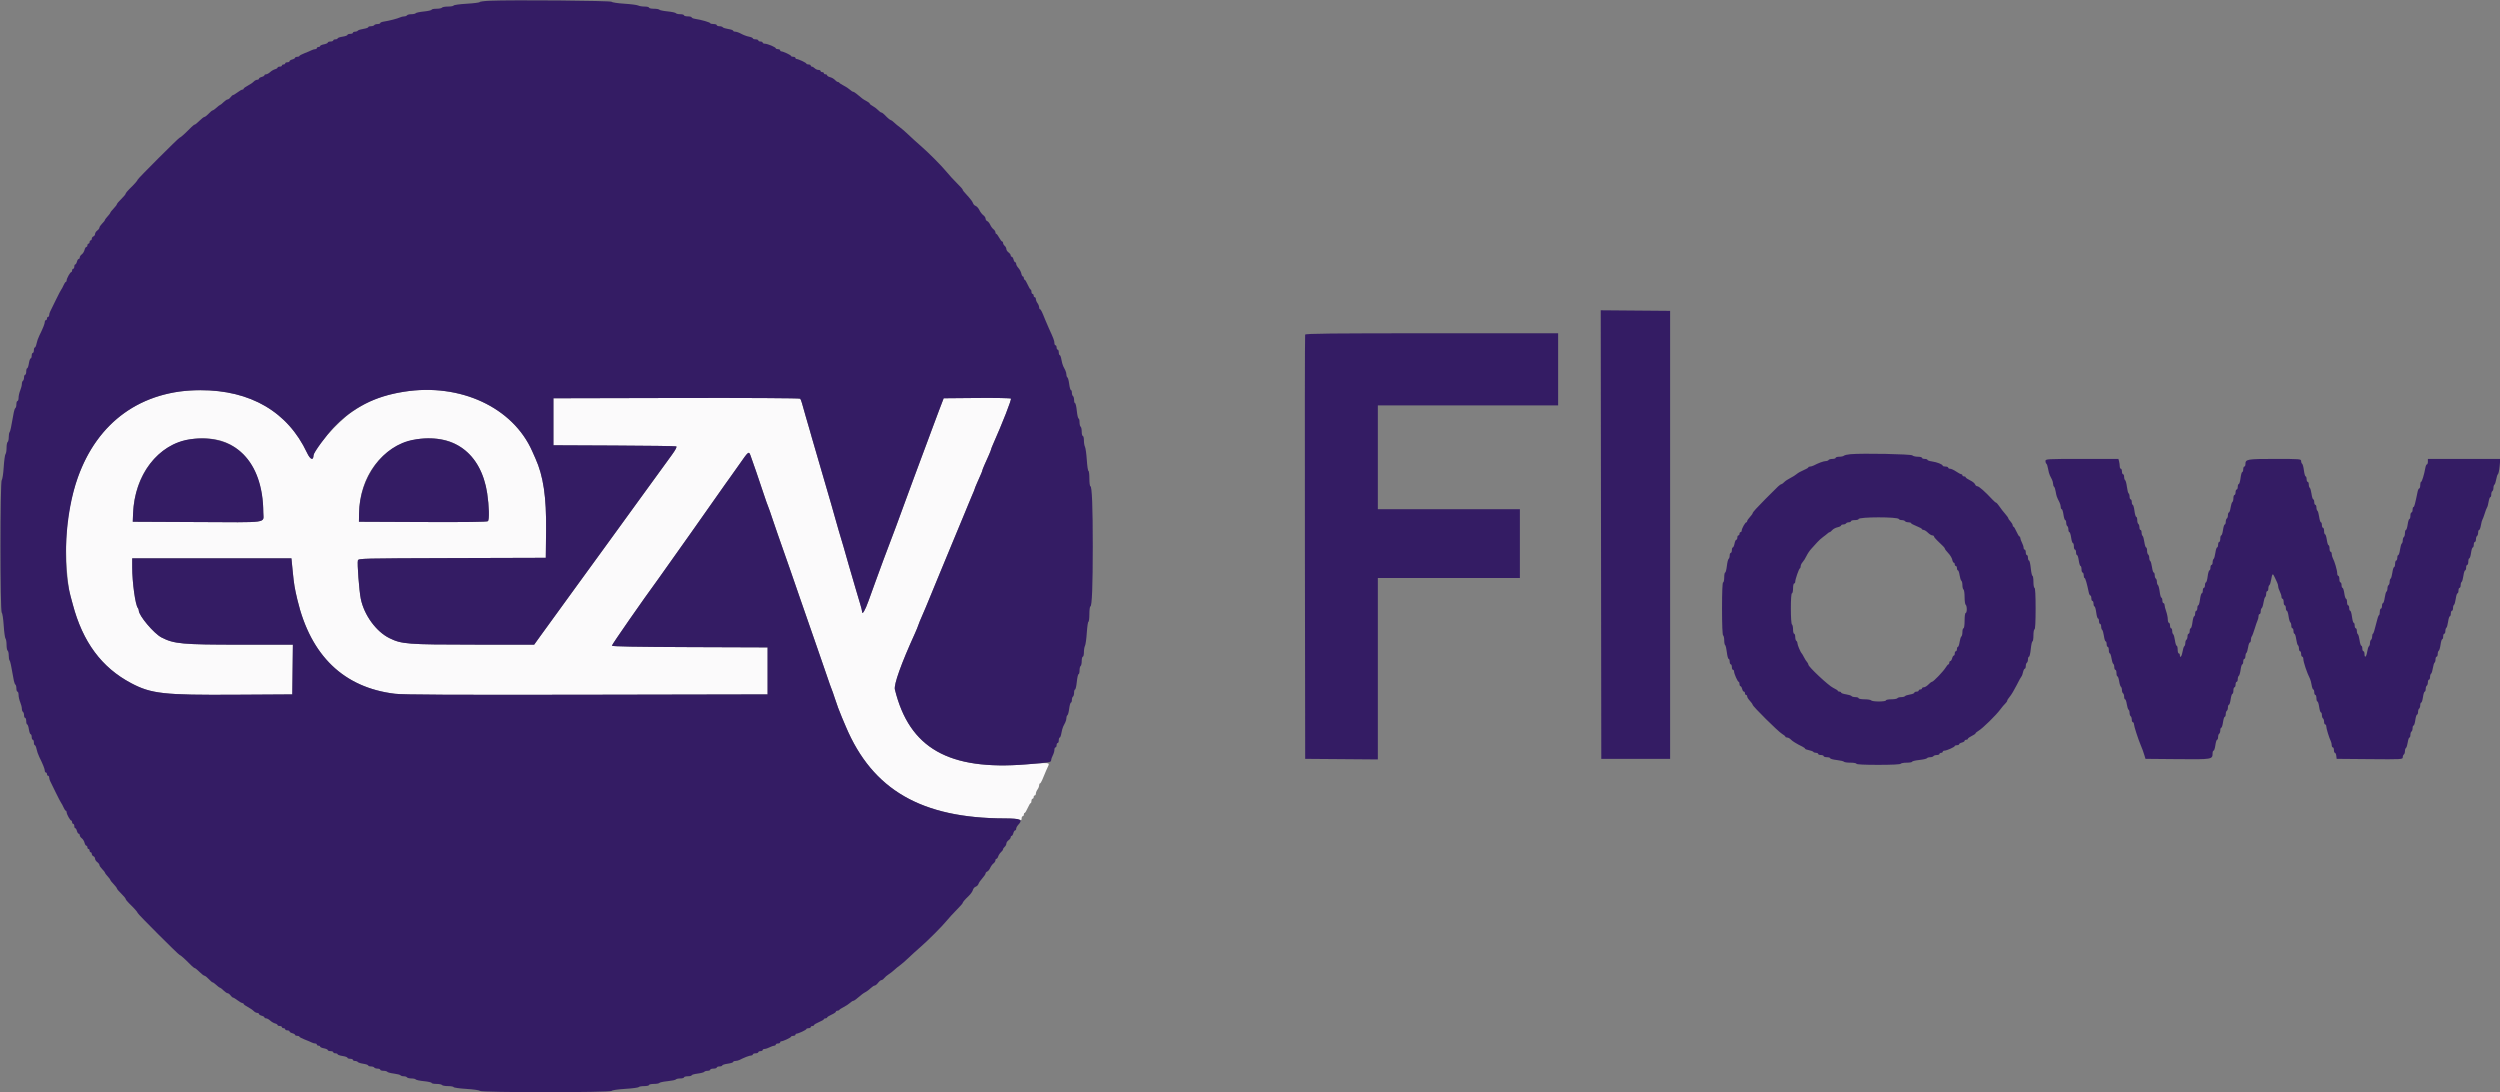
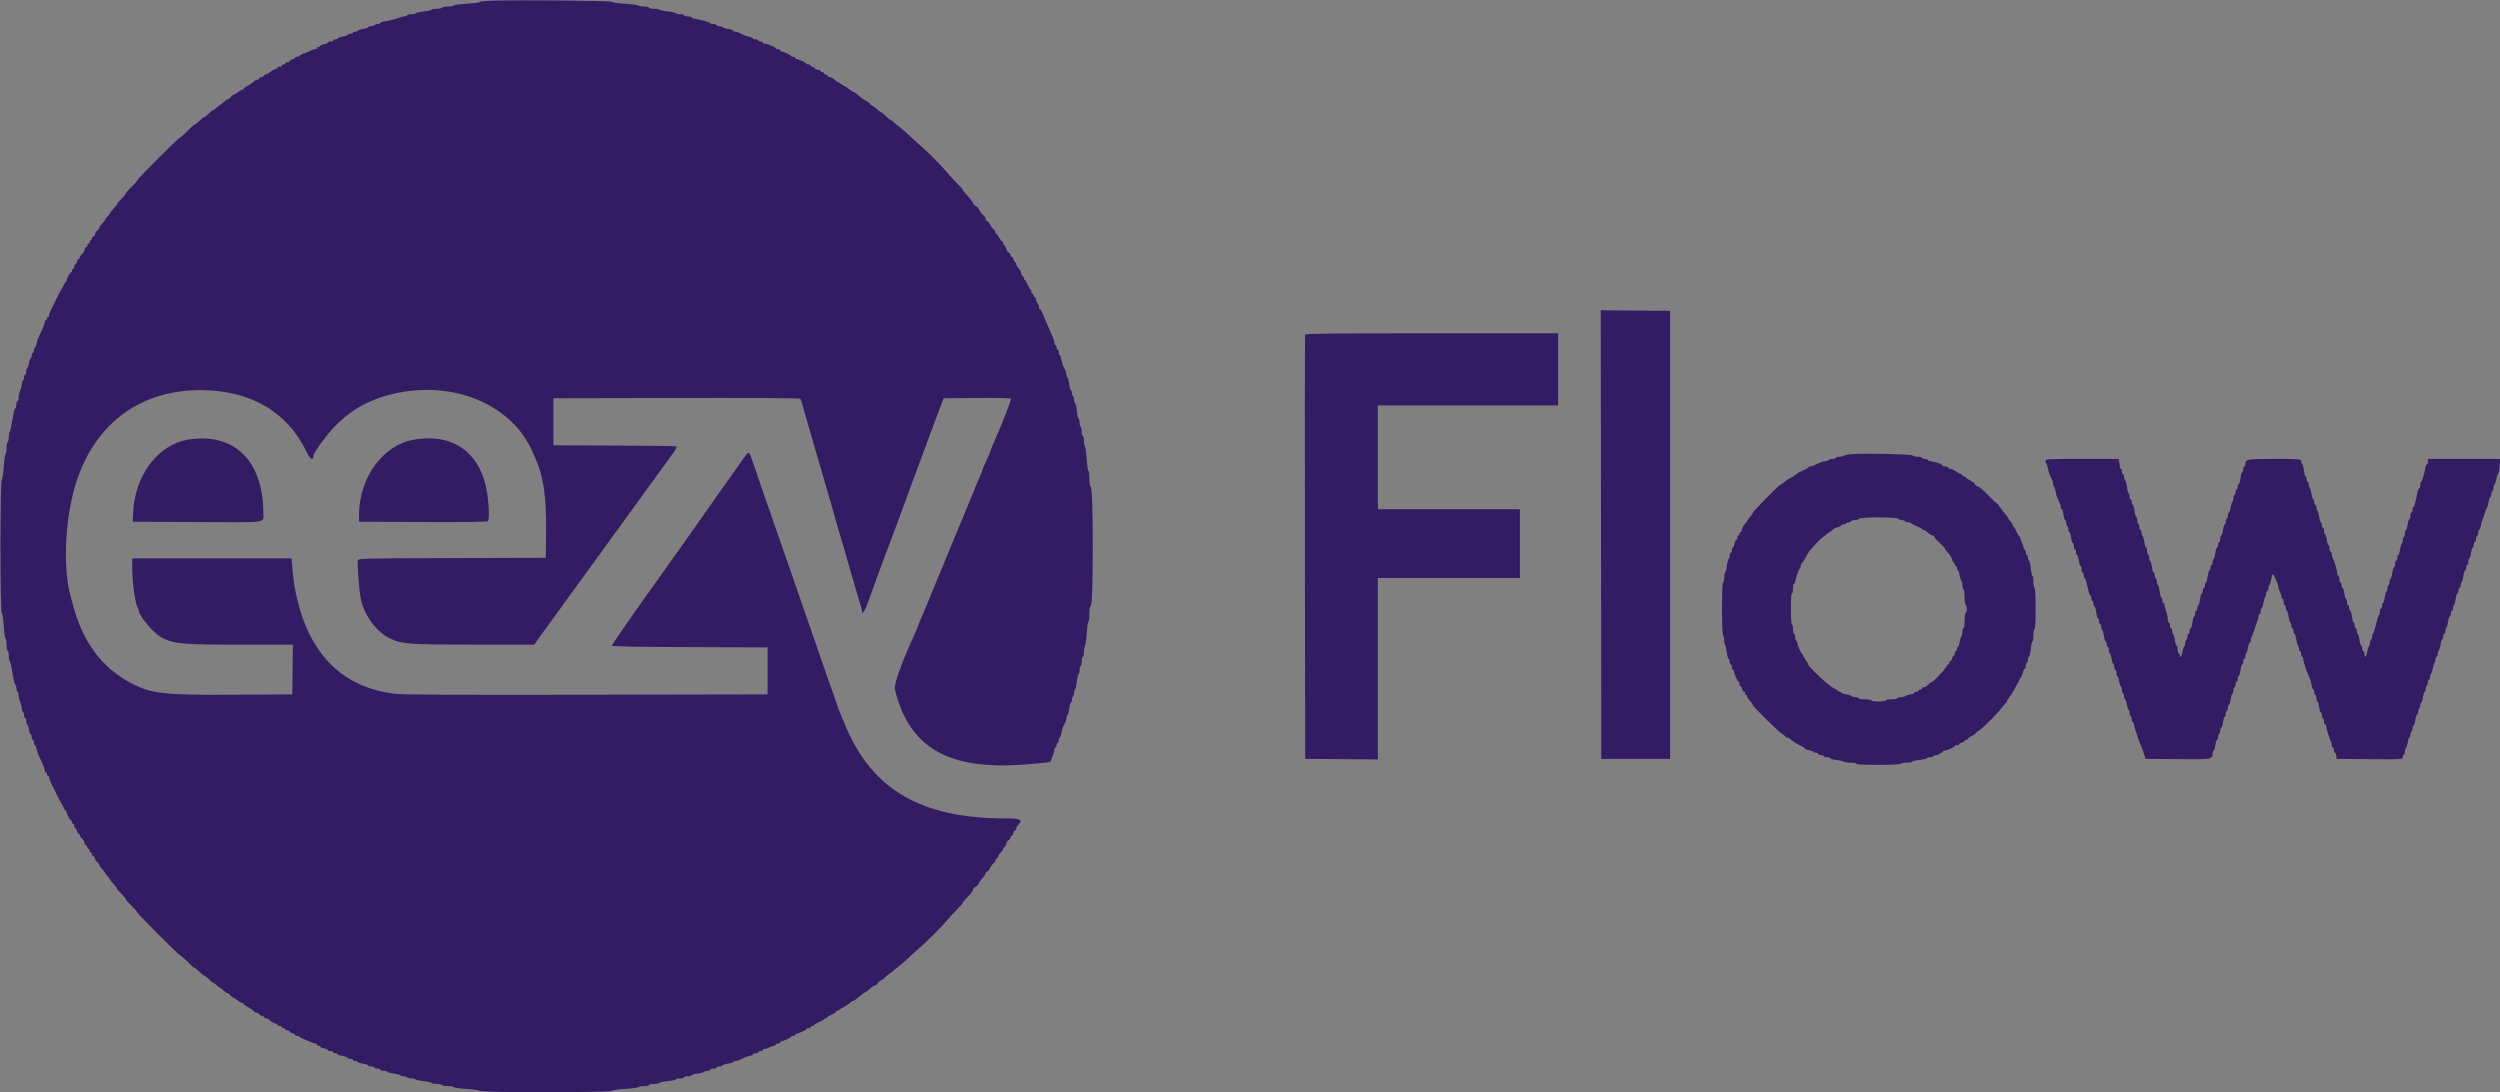
<svg xmlns="http://www.w3.org/2000/svg" id="svg" version="1.1" width="400" height="174.769" viewBox="0, 0, 400,174.769">
  <rect x="0" y="0" width="400" height="174.769" fill="#808080" stroke="none" />
  <g id="svgg">
-     <path id="path0" d="M28.409 62.683 C 18.579 64.260,12.326 71.623,10.823 83.392 C 10.365 86.976,10.590 92.804,11.285 95.367 C 11.416 95.848,11.574 96.438,11.638 96.678 C 13.232 102.720,16.262 106.812,20.991 109.309 C 24.203 111.006,26.195 111.226,37.675 111.157 L 46.766 111.101 46.813 107.124 L 46.860 103.147 38.523 103.147 C 29.122 103.147,27.847 103.030,25.833 101.989 C 24.621 101.362,22.203 98.492,22.203 97.679 C 22.203 97.552,22.138 97.373,22.060 97.281 C 21.659 96.815,21.158 93.214,21.155 90.778 L 21.154 89.336 33.891 89.336 L 46.629 89.336 46.840 91.477 C 47.040 93.500,47.138 94.091,47.586 95.979 C 49.709 104.921,55.012 110.024,63.199 111.003 C 64.508 111.159,72.229 111.198,93.881 111.157 L 122.815 111.101 122.815 107.343 L 122.815 103.584 110.358 103.539 C 101.830 103.508,97.902 103.436,97.902 103.311 C 97.902 103.129,102.929 95.898,105.309 92.657 C 105.991 91.729,115.218 78.667,116.032 77.478 C 116.339 77.029,116.662 76.579,116.748 76.479 C 116.834 76.378,117.518 75.415,118.267 74.337 C 119.759 72.194,119.803 72.158,120.073 72.858 C 120.328 73.517,121.590 77.193,122.219 79.108 C 122.504 79.974,122.809 80.839,122.898 81.031 C 122.988 81.224,123.344 82.247,123.691 83.304 C 124.038 84.362,124.389 85.385,124.471 85.577 C 124.554 85.769,124.830 86.556,125.084 87.325 C 125.339 88.094,125.614 88.881,125.696 89.073 C 125.778 89.266,126.082 90.131,126.372 90.997 C 126.662 91.862,127.382 93.947,127.972 95.629 C 128.562 97.312,129.190 99.122,129.368 99.650 C 129.546 100.179,130.174 101.989,130.765 103.671 C 131.357 105.354,132.076 107.439,132.364 108.304 C 132.653 109.170,132.959 110.035,133.046 110.227 C 133.132 110.420,133.354 111.049,133.539 111.626 C 133.888 112.713,134.315 113.866,134.704 114.773 C 134.827 115.061,135.111 115.730,135.334 116.259 C 139.611 126.395,147.474 130.931,160.784 130.943 C 161.763 130.943,162.766 131.021,163.013 131.115 C 163.401 131.262,163.462 131.238,163.462 130.940 C 163.462 130.750,163.540 130.594,163.636 130.594 C 163.733 130.594,163.811 130.476,163.811 130.332 C 163.811 130.188,163.872 130.070,163.947 130.070 C 164.021 130.070,164.238 129.717,164.428 129.285 C 164.617 128.853,164.832 128.499,164.904 128.498 C 164.976 128.497,165.035 128.339,165.035 128.147 C 165.035 127.955,165.114 127.797,165.210 127.797 C 165.306 127.797,165.385 127.679,165.385 127.535 C 165.385 127.391,165.463 127.273,165.559 127.273 C 165.656 127.273,165.737 127.135,165.740 126.967 C 165.743 126.799,165.861 126.508,166.002 126.321 C 166.143 126.135,166.259 125.840,166.259 125.666 C 166.259 125.492,166.318 125.350,166.391 125.350 C 166.464 125.350,166.629 125.094,166.758 124.781 C 167.305 123.460,167.517 122.968,167.699 122.596 C 167.994 121.993,167.925 121.987,164.231 122.294 C 151.828 123.324,145.492 119.718,143.181 110.315 C 142.990 109.537,144.199 106.163,146.407 101.311 C 146.626 100.830,146.866 100.240,146.940 100.000 C 147.015 99.760,147.288 99.091,147.548 98.514 C 147.808 97.937,148.435 96.442,148.941 95.192 C 149.447 93.942,149.964 92.684,150.091 92.395 C 150.217 92.107,151.161 89.825,152.188 87.325 C 153.215 84.825,154.162 82.544,154.292 82.255 C 154.423 81.967,154.695 81.304,154.896 80.783 C 155.098 80.262,155.416 79.499,155.604 79.088 C 155.791 78.677,155.944 78.296,155.944 78.242 C 155.944 78.188,156.111 77.770,156.314 77.315 C 157.034 75.702,157.168 75.383,157.168 75.278 C 157.168 75.219,157.325 74.818,157.517 74.386 C 157.710 73.955,158.024 73.248,158.217 72.817 C 158.409 72.385,158.566 71.984,158.566 71.925 C 158.566 71.867,158.694 71.531,158.849 71.180 C 160.417 67.645,161.879 63.907,161.746 63.774 C 161.668 63.696,159.215 63.652,156.296 63.677 L 150.989 63.724 150.250 65.647 C 149.843 66.705,149.300 68.160,149.042 68.881 C 148.784 69.602,148.506 70.350,148.424 70.542 C 148.342 70.734,147.871 71.993,147.377 73.339 C 146.883 74.685,146.214 76.495,145.891 77.360 C 145.567 78.226,145.030 79.681,144.698 80.594 C 143.271 84.515,142.788 85.817,142.366 86.888 C 142.120 87.513,141.660 88.733,141.344 89.598 C 141.028 90.463,140.481 91.958,140.128 92.920 C 139.775 93.881,139.249 95.337,138.958 96.154 C 138.436 97.625,137.937 98.469,137.937 97.881 C 137.937 97.732,137.791 97.145,137.612 96.576 C 137.433 96.007,137.108 94.913,136.890 94.143 C 136.673 93.374,136.398 92.430,136.279 92.045 C 136.161 91.661,135.965 90.992,135.843 90.559 C 135.163 88.143,134.796 86.882,134.190 84.878 C 134.045 84.397,133.809 83.571,133.667 83.042 C 133.525 82.513,133.212 81.412,132.973 80.594 C 132.087 77.570,131.258 74.723,131.115 74.213 C 131.034 73.925,130.760 72.981,130.505 72.115 C 130.250 71.250,129.969 70.286,129.881 69.974 C 129.792 69.661,129.648 69.150,129.560 68.837 C 129.472 68.525,129.191 67.561,128.936 66.696 C 128.681 65.830,128.405 64.857,128.323 64.533 C 128.241 64.209,128.105 63.874,128.020 63.789 C 127.932 63.701,119.395 63.654,108.207 63.679 L 88.549 63.724 88.549 67.483 L 88.549 71.241 98.252 71.285 C 103.588 71.309,108.059 71.368,108.186 71.416 C 108.348 71.476,108.136 71.895,107.487 72.796 C 105.866 75.048,103.734 77.984,102.014 80.332 C 101.098 81.582,99.644 83.588,98.781 84.790 C 97.919 85.992,96.462 87.998,95.544 89.248 C 94.625 90.498,93.167 92.504,92.302 93.706 C 91.437 94.908,89.982 96.914,89.069 98.164 C 88.156 99.414,86.972 101.047,86.437 101.792 L 85.465 103.147 75.818 103.141 C 65.169 103.134,64.262 103.064,62.314 102.105 C 60.185 101.057,58.257 98.410,57.725 95.804 C 57.465 94.532,57.129 90.083,57.261 89.666 C 57.362 89.349,57.866 89.336,72.345 89.293 L 87.325 89.248 87.374 84.878 C 87.435 79.512,86.937 76.153,85.667 73.339 C 85.580 73.147,85.353 72.635,85.162 72.203 C 82.071 65.182,73.641 61.261,64.670 62.671 C 61.166 63.222,59.009 64.059,56.291 65.920 C 54.038 67.464,50.209 71.793,50.169 72.841 C 50.135 73.750,49.650 73.562,49.119 72.434 C 46.023 65.859,40.025 62.377,31.906 62.442 C 30.752 62.451,29.178 62.559,28.409 62.683 M34.426 70.301 C 39.118 71.100,42.114 75.663,42.130 82.033 C 42.134 83.746,43.302 83.585,31.294 83.527 L 21.241 83.479 21.292 82.168 C 21.602 74.218,27.284 69.085,34.426 70.301 M70.615 70.299 C 74.466 70.951,77.233 74.207,77.952 78.934 C 78.259 80.947,78.314 83.180,78.064 83.388 C 77.917 83.510,74.495 83.554,67.638 83.524 L 57.430 83.479 57.450 82.152 C 57.564 74.386,63.449 69.088,70.615 70.299 " stroke="none" fill="#fbfafb" fill-rule="evenodd" />
    <path id="path1" d="M78.365 0.120 C 77.476 0.157,76.748 0.252,76.748 0.331 C 76.748 0.409,75.824 0.528,74.694 0.595 C 73.564 0.662,72.614 0.792,72.582 0.883 C 72.550 0.974,72.141 1.049,71.674 1.049 C 71.207 1.049,70.776 1.128,70.717 1.224 C 70.657 1.320,70.259 1.399,69.832 1.399 C 69.405 1.399,69.056 1.469,69.056 1.556 C 69.056 1.642,68.505 1.768,67.831 1.836 C 67.158 1.903,66.563 2.029,66.510 2.116 C 66.457 2.202,66.147 2.273,65.822 2.273 C 65.496 2.273,65.182 2.351,65.122 2.448 C 65.063 2.544,64.861 2.622,64.673 2.622 C 64.485 2.622,64.194 2.692,64.027 2.777 C 63.660 2.963,62.190 3.343,61.407 3.454 C 61.095 3.499,60.839 3.605,60.839 3.690 C 60.839 3.776,60.647 3.846,60.412 3.846 C 60.178 3.846,59.937 3.925,59.878 4.021 C 59.818 4.117,59.578 4.196,59.343 4.196 C 59.108 4.196,58.916 4.266,58.916 4.351 C 58.916 4.436,58.564 4.559,58.133 4.623 C 57.703 4.688,57.305 4.815,57.249 4.905 C 57.193 4.996,56.994 5.070,56.808 5.070 C 56.621 5.070,56.469 5.149,56.469 5.245 C 56.469 5.341,56.272 5.420,56.031 5.420 C 55.791 5.420,55.594 5.493,55.594 5.584 C 55.594 5.674,55.240 5.801,54.808 5.866 C 54.375 5.931,54.021 6.053,54.021 6.139 C 54.021 6.224,53.864 6.294,53.671 6.294 C 53.479 6.294,53.322 6.372,53.322 6.469 C 53.322 6.565,53.125 6.643,52.885 6.643 C 52.644 6.643,52.448 6.718,52.448 6.810 C 52.448 6.902,52.172 7.029,51.836 7.092 C 51.499 7.155,51.224 7.277,51.224 7.362 C 51.224 7.448,51.106 7.517,50.962 7.517 C 50.817 7.517,50.699 7.596,50.699 7.692 C 50.699 7.788,50.580 7.867,50.435 7.867 C 50.289 7.867,50.033 7.940,49.867 8.029 C 49.700 8.119,49.190 8.335,48.733 8.510 C 48.277 8.685,47.903 8.888,47.903 8.960 C 47.902 9.032,47.745 9.091,47.552 9.091 C 47.360 9.091,47.203 9.161,47.203 9.247 C 47.203 9.333,47.006 9.452,46.766 9.512 C 46.525 9.573,46.329 9.699,46.329 9.794 C 46.329 9.888,46.171 9.965,45.979 9.965 C 45.787 9.965,45.629 10.044,45.629 10.140 C 45.629 10.236,45.511 10.315,45.367 10.315 C 45.223 10.315,45.105 10.393,45.105 10.490 C 45.105 10.586,44.948 10.664,44.755 10.664 C 44.563 10.664,44.406 10.734,44.406 10.820 C 44.406 10.906,44.227 11.021,44.009 11.076 C 43.790 11.130,43.440 11.336,43.229 11.532 C 43.019 11.728,42.725 11.888,42.577 11.888 C 42.429 11.888,42.308 11.958,42.308 12.044 C 42.308 12.130,42.111 12.249,41.871 12.310 C 41.630 12.370,41.434 12.496,41.434 12.591 C 41.434 12.685,41.305 12.762,41.148 12.762 C 40.991 12.762,40.735 12.900,40.580 13.068 C 40.424 13.236,40.002 13.524,39.642 13.708 C 39.281 13.891,38.986 14.107,38.986 14.188 C 38.986 14.269,38.895 14.336,38.784 14.336 C 38.673 14.336,38.324 14.532,38.009 14.773 C 37.694 15.013,37.369 15.210,37.288 15.210 C 37.207 15.210,37.027 15.367,36.888 15.559 C 36.750 15.752,36.539 15.909,36.420 15.909 C 36.302 15.909,36.008 16.106,35.768 16.346 C 35.527 16.587,35.284 16.783,35.228 16.783 C 35.171 16.783,34.912 16.980,34.653 17.220 C 34.394 17.461,34.114 17.657,34.032 17.657 C 33.949 17.657,33.661 17.893,33.392 18.182 C 33.122 18.470,32.818 18.706,32.715 18.706 C 32.613 18.706,32.254 18.982,31.917 19.318 C 31.581 19.655,31.242 19.930,31.165 19.930 C 31.087 19.930,30.829 20.128,30.591 20.369 C 29.574 21.399,28.875 22.028,28.749 22.028 C 28.602 22.028,22.028 28.599,22.028 28.746 C 22.028 28.877,21.479 29.497,20.673 30.276 C 20.361 30.578,20.105 30.901,20.105 30.993 C 20.105 31.085,19.790 31.465,19.406 31.838 C 19.021 32.212,18.706 32.584,18.706 32.666 C 18.706 32.748,18.470 33.062,18.182 33.364 C 17.893 33.666,17.657 33.959,17.657 34.014 C 17.657 34.070,17.559 34.226,17.439 34.360 C 16.968 34.884,16.783 35.129,16.783 35.228 C 16.783 35.284,16.587 35.527,16.346 35.768 C 16.106 36.008,15.909 36.302,15.909 36.420 C 15.909 36.539,15.752 36.750,15.559 36.888 C 15.367 37.027,15.210 37.272,15.210 37.432 C 15.210 37.593,15.092 37.770,14.948 37.825 C 14.803 37.881,14.685 38.047,14.685 38.194 C 14.685 38.341,14.607 38.462,14.510 38.462 C 14.414 38.462,14.336 38.580,14.336 38.724 C 14.336 38.868,14.257 38.986,14.161 38.986 C 14.065 38.986,13.986 39.104,13.986 39.248 C 13.986 39.392,13.909 39.510,13.815 39.510 C 13.720 39.510,13.589 39.727,13.524 39.991 C 13.459 40.256,13.260 40.575,13.084 40.700 C 12.907 40.826,12.762 41.042,12.762 41.181 C 12.762 41.320,12.685 41.434,12.591 41.434 C 12.496 41.434,12.370 41.630,12.310 41.871 C 12.249 42.111,12.130 42.308,12.044 42.308 C 11.958 42.308,11.888 42.465,11.888 42.657 C 11.888 42.850,11.809 43.007,11.713 43.007 C 11.617 43.007,11.538 43.125,11.538 43.269 C 11.538 43.413,11.479 43.532,11.407 43.533 C 11.231 43.534,10.664 44.545,10.664 44.857 C 10.664 44.993,10.605 45.105,10.532 45.105 C 10.460 45.105,10.289 45.361,10.153 45.673 C 10.017 45.986,9.860 46.281,9.804 46.329 C 9.748 46.377,9.358 47.124,8.936 47.990 C 8.515 48.855,8.102 49.700,8.018 49.867 C 7.935 50.033,7.867 50.289,7.867 50.435 C 7.867 50.580,7.788 50.699,7.692 50.699 C 7.596 50.699,7.517 50.817,7.517 50.962 C 7.517 51.106,7.439 51.224,7.343 51.224 C 7.247 51.224,7.168 51.350,7.168 51.503 C 7.168 51.788,6.869 52.538,6.285 53.718 C 6.106 54.080,5.907 54.650,5.845 54.985 C 5.782 55.320,5.660 55.594,5.575 55.594 C 5.489 55.594,5.420 55.791,5.420 56.031 C 5.420 56.272,5.341 56.469,5.245 56.469 C 5.149 56.469,5.070 56.665,5.070 56.906 C 5.070 57.146,4.996 57.343,4.906 57.343 C 4.816 57.343,4.689 57.697,4.624 58.129 C 4.559 58.562,4.436 58.916,4.351 58.916 C 4.266 58.916,4.196 59.152,4.196 59.441 C 4.196 59.729,4.117 59.965,4.021 59.965 C 3.925 59.965,3.846 60.157,3.846 60.392 C 3.846 60.626,3.767 60.867,3.671 60.927 C 3.575 60.986,3.497 61.217,3.497 61.440 C 3.497 61.663,3.378 62.128,3.234 62.473 C 3.090 62.818,2.972 63.339,2.972 63.631 C 2.972 63.922,2.893 64.161,2.797 64.161 C 2.701 64.161,2.622 64.392,2.622 64.675 C 2.622 64.958,2.552 65.232,2.467 65.285 C 2.381 65.338,2.266 65.638,2.211 65.951 C 1.785 68.381,1.644 69.045,1.530 69.159 C 1.458 69.230,1.399 69.586,1.399 69.949 C 1.399 70.312,1.320 70.657,1.224 70.717 C 1.128 70.776,1.049 71.198,1.049 71.654 C 1.049 72.110,0.974 72.557,0.882 72.649 C 0.791 72.741,0.661 73.681,0.594 74.738 C 0.526 75.811,0.387 76.716,0.280 76.786 C 0.007 76.962,0.007 97.863,0.280 98.040 C 0.387 98.109,0.526 99.014,0.594 100.087 C 0.661 101.144,0.791 102.085,0.882 102.176 C 0.974 102.268,1.049 102.716,1.049 103.172 C 1.049 103.627,1.128 104.049,1.224 104.108 C 1.320 104.168,1.399 104.513,1.399 104.876 C 1.399 105.239,1.458 105.595,1.530 105.666 C 1.644 105.780,1.785 106.444,2.211 108.874 C 2.266 109.187,2.381 109.487,2.467 109.540 C 2.552 109.593,2.622 109.867,2.622 110.150 C 2.622 110.433,2.701 110.664,2.797 110.664 C 2.893 110.664,2.972 110.903,2.972 111.194 C 2.972 111.486,3.090 112.007,3.234 112.352 C 3.378 112.697,3.497 113.162,3.497 113.385 C 3.497 113.608,3.575 113.839,3.671 113.899 C 3.767 113.958,3.846 114.199,3.846 114.433 C 3.846 114.668,3.925 114.860,4.021 114.860 C 4.117 114.860,4.196 115.096,4.196 115.385 C 4.196 115.673,4.266 115.909,4.351 115.909 C 4.436 115.909,4.559 116.263,4.624 116.696 C 4.689 117.128,4.816 117.483,4.906 117.483 C 4.996 117.483,5.070 117.679,5.070 117.920 C 5.070 118.160,5.149 118.357,5.245 118.357 C 5.341 118.357,5.420 118.553,5.420 118.794 C 5.420 119.034,5.489 119.231,5.575 119.231 C 5.660 119.231,5.782 119.505,5.845 119.840 C 5.907 120.175,6.106 120.746,6.285 121.108 C 6.869 122.287,7.168 123.037,7.168 123.322 C 7.168 123.476,7.247 123.601,7.343 123.601 C 7.439 123.601,7.517 123.719,7.517 123.864 C 7.517 124.008,7.596 124.126,7.692 124.126 C 7.788 124.126,7.867 124.245,7.867 124.390 C 7.867 124.536,7.935 124.792,8.018 124.959 C 8.102 125.126,8.515 125.970,8.936 126.836 C 9.358 127.701,9.748 128.448,9.804 128.497 C 9.860 128.545,10.017 128.840,10.153 129.152 C 10.289 129.465,10.460 129.720,10.532 129.720 C 10.605 129.720,10.664 129.832,10.664 129.968 C 10.664 130.280,11.231 131.291,11.407 131.293 C 11.479 131.293,11.538 131.412,11.538 131.556 C 11.538 131.700,11.617 131.818,11.713 131.818 C 11.809 131.818,11.888 131.976,11.888 132.168 C 11.888 132.360,11.958 132.517,12.044 132.517 C 12.130 132.517,12.249 132.714,12.310 132.955 C 12.370 133.195,12.496 133.392,12.591 133.392 C 12.685 133.392,12.762 133.505,12.762 133.644 C 12.762 133.783,12.907 133.999,13.084 134.125 C 13.260 134.250,13.459 134.569,13.524 134.834 C 13.589 135.098,13.720 135.315,13.815 135.315 C 13.909 135.315,13.986 135.433,13.986 135.577 C 13.986 135.721,14.065 135.839,14.161 135.839 C 14.257 135.839,14.336 135.957,14.336 136.101 C 14.336 136.246,14.414 136.364,14.510 136.364 C 14.607 136.364,14.685 136.484,14.685 136.631 C 14.685 136.779,14.803 136.944,14.948 137.000 C 15.092 137.055,15.210 137.232,15.210 137.393 C 15.210 137.553,15.367 137.798,15.559 137.937 C 15.752 138.076,15.909 138.286,15.909 138.405 C 15.909 138.523,16.106 138.817,16.346 139.058 C 16.587 139.298,16.783 139.543,16.783 139.602 C 16.783 139.662,16.882 139.820,17.002 139.954 C 17.466 140.472,17.657 140.723,17.657 140.816 C 17.657 140.869,17.893 141.159,18.182 141.461 C 18.470 141.763,18.706 142.077,18.706 142.159 C 18.706 142.241,19.021 142.613,19.406 142.987 C 19.790 143.360,20.105 143.741,20.105 143.833 C 20.105 143.925,20.361 144.247,20.673 144.549 C 21.482 145.331,22.028 145.948,22.028 146.081 C 22.028 146.231,28.596 152.797,28.746 152.797 C 28.875 152.797,29.567 153.419,30.591 154.456 C 30.829 154.698,31.087 154.895,31.165 154.895 C 31.242 154.895,31.581 155.170,31.917 155.507 C 32.254 155.844,32.613 156.119,32.715 156.119 C 32.818 156.119,33.122 156.355,33.392 156.643 C 33.661 156.932,33.934 157.168,33.999 157.168 C 34.063 157.168,34.226 157.266,34.360 157.386 C 34.884 157.857,35.129 158.042,35.228 158.042 C 35.284 158.042,35.527 158.239,35.768 158.479 C 36.008 158.719,36.302 158.916,36.420 158.916 C 36.539 158.916,36.750 159.073,36.888 159.266 C 37.027 159.458,37.207 159.615,37.288 159.615 C 37.369 159.615,37.694 159.812,38.009 160.052 C 38.324 160.293,38.673 160.490,38.784 160.490 C 38.895 160.490,38.986 160.556,38.986 160.637 C 38.986 160.718,39.281 160.934,39.642 161.118 C 40.002 161.301,40.424 161.589,40.580 161.757 C 40.735 161.925,40.991 162.063,41.148 162.063 C 41.305 162.063,41.434 162.140,41.434 162.234 C 41.434 162.329,41.630 162.455,41.871 162.516 C 42.111 162.576,42.308 162.695,42.308 162.781 C 42.308 162.867,42.429 162.937,42.577 162.937 C 42.725 162.937,43.019 163.097,43.229 163.293 C 43.440 163.490,43.790 163.695,44.009 163.749 C 44.227 163.804,44.406 163.919,44.406 164.005 C 44.406 164.091,44.563 164.161,44.755 164.161 C 44.948 164.161,45.105 164.240,45.105 164.336 C 45.105 164.432,45.223 164.510,45.367 164.510 C 45.511 164.510,45.629 164.589,45.629 164.685 C 45.629 164.781,45.787 164.860,45.979 164.860 C 46.171 164.860,46.329 164.937,46.329 165.032 C 46.329 165.126,46.525 165.252,46.766 165.313 C 47.006 165.373,47.203 165.493,47.203 165.578 C 47.203 165.664,47.360 165.734,47.552 165.734 C 47.745 165.734,47.902 165.793,47.903 165.865 C 47.903 165.938,48.277 166.140,48.733 166.315 C 49.190 166.490,49.700 166.706,49.867 166.796 C 50.033 166.885,50.289 166.958,50.435 166.958 C 50.580 166.958,50.699 167.037,50.699 167.133 C 50.699 167.229,50.817 167.308,50.962 167.308 C 51.106 167.308,51.224 167.378,51.224 167.463 C 51.224 167.549,51.499 167.670,51.836 167.733 C 52.172 167.796,52.448 167.923,52.448 168.015 C 52.448 168.107,52.644 168.182,52.885 168.182 C 53.125 168.182,53.322 168.260,53.322 168.357 C 53.322 168.453,53.479 168.531,53.671 168.531 C 53.864 168.531,54.021 168.601,54.021 168.686 C 54.021 168.772,54.375 168.895,54.808 168.959 C 55.240 169.024,55.594 169.151,55.594 169.241 C 55.594 169.332,55.791 169.406,56.031 169.406 C 56.272 169.406,56.469 169.484,56.469 169.580 C 56.469 169.677,56.621 169.755,56.808 169.755 C 56.994 169.755,57.193 169.829,57.249 169.920 C 57.305 170.011,57.703 170.138,58.133 170.202 C 58.564 170.267,58.916 170.389,58.916 170.474 C 58.916 170.560,59.108 170.629,59.343 170.629 C 59.578 170.629,59.818 170.708,59.878 170.804 C 59.937 170.900,60.178 170.979,60.412 170.979 C 60.647 170.979,60.839 171.058,60.839 171.154 C 60.839 171.250,61.071 171.329,61.353 171.329 C 61.636 171.329,61.913 171.402,61.968 171.491 C 62.023 171.581,62.501 171.708,63.030 171.774 C 63.558 171.840,64.034 171.963,64.086 172.048 C 64.139 172.133,64.369 172.203,64.598 172.203 C 64.827 172.203,65.063 172.281,65.122 172.378 C 65.182 172.474,65.496 172.552,65.822 172.552 C 66.147 172.552,66.457 172.623,66.510 172.709 C 66.563 172.796,67.158 172.922,67.831 172.989 C 68.505 173.057,69.056 173.183,69.056 173.269 C 69.056 173.356,69.405 173.427,69.832 173.427 C 70.259 173.427,70.657 173.505,70.717 173.601 C 70.776 173.698,71.207 173.776,71.674 173.776 C 72.141 173.776,72.550 173.850,72.582 173.940 C 72.614 174.030,73.545 174.159,74.650 174.228 C 75.791 174.298,76.715 174.435,76.786 174.544 C 76.964 174.821,97.689 174.818,97.865 174.541 C 97.937 174.427,98.851 174.292,100.044 174.218 C 101.174 174.148,102.142 174.020,102.196 173.934 C 102.250 173.847,102.643 173.776,103.070 173.776 C 103.497 173.776,103.846 173.698,103.846 173.601 C 103.846 173.505,104.196 173.427,104.623 173.427 C 105.050 173.427,105.443 173.356,105.496 173.270 C 105.549 173.183,106.144 173.057,106.818 172.990 C 107.492 172.922,108.087 172.796,108.140 172.709 C 108.194 172.623,108.508 172.552,108.839 172.552 C 109.170 172.552,109.441 172.474,109.441 172.378 C 109.441 172.281,109.716 172.203,110.052 172.203 C 110.389 172.203,110.664 172.133,110.664 172.048 C 110.664 171.963,111.096 171.840,111.623 171.774 C 112.150 171.708,112.627 171.581,112.682 171.491 C 112.738 171.402,112.975 171.329,113.210 171.329 C 113.444 171.329,113.636 171.250,113.636 171.154 C 113.636 171.058,113.872 170.979,114.161 170.979 C 114.449 170.979,114.685 170.900,114.685 170.804 C 114.685 170.708,114.882 170.629,115.122 170.629 C 115.363 170.629,115.559 170.558,115.559 170.471 C 115.559 170.384,115.953 170.258,116.434 170.192 C 116.914 170.126,117.308 170.001,117.308 169.914 C 117.308 169.827,117.466 169.755,117.660 169.755 C 117.853 169.755,118.148 169.683,118.315 169.595 C 119.013 169.227,119.914 168.881,120.175 168.881 C 120.329 168.881,120.455 168.802,120.455 168.706 C 120.455 168.610,120.651 168.531,120.892 168.531 C 121.132 168.531,121.329 168.453,121.329 168.357 C 121.329 168.260,121.486 168.182,121.678 168.182 C 121.871 168.182,122.028 168.103,122.028 168.007 C 122.028 167.911,122.166 167.832,122.334 167.831 C 122.502 167.830,122.865 167.712,123.141 167.569 C 123.416 167.425,123.750 167.308,123.884 167.308 C 124.017 167.308,124.126 167.229,124.126 167.133 C 124.126 167.037,124.283 166.958,124.476 166.958 C 124.668 166.958,124.825 166.879,124.825 166.783 C 124.825 166.687,124.903 166.608,124.999 166.608 C 125.297 166.608,126.573 166.008,126.573 165.868 C 126.573 165.794,126.731 165.734,126.923 165.734 C 127.115 165.734,127.273 165.656,127.273 165.559 C 127.273 165.463,127.351 165.385,127.446 165.385 C 127.745 165.385,129.021 164.784,129.021 164.644 C 129.021 164.571,129.178 164.510,129.371 164.510 C 129.563 164.510,129.720 164.432,129.720 164.336 C 129.720 164.240,129.838 164.161,129.983 164.161 C 130.127 164.161,130.245 164.094,130.245 164.012 C 130.245 163.931,130.599 163.718,131.031 163.539 C 131.464 163.361,131.818 163.152,131.818 163.076 C 131.818 163.000,131.936 162.937,132.080 162.937 C 132.225 162.937,132.343 162.874,132.343 162.796 C 132.343 162.718,132.657 162.516,133.042 162.346 C 133.427 162.176,133.741 161.965,133.741 161.875 C 133.741 161.786,133.853 161.713,133.989 161.713 C 134.125 161.713,134.263 161.654,134.295 161.582 C 134.327 161.510,134.645 161.303,135.001 161.122 C 135.357 160.941,135.806 160.646,135.999 160.466 C 136.191 160.287,136.419 160.140,136.504 160.140 C 136.590 160.140,136.823 160.002,137.021 159.834 C 137.936 159.061,138.110 158.930,138.491 158.729 C 138.715 158.611,139.086 158.330,139.316 158.104 C 139.545 157.877,139.829 157.692,139.947 157.692 C 140.065 157.692,140.309 157.496,140.489 157.255 C 140.670 157.015,140.912 156.818,141.028 156.818 C 141.144 156.818,141.342 156.679,141.467 156.509 C 141.593 156.339,141.928 156.052,142.211 155.871 C 142.495 155.689,142.898 155.376,143.107 155.174 C 143.316 154.973,143.711 154.650,143.985 154.458 C 144.259 154.266,144.892 153.715,145.392 153.234 C 145.892 152.753,146.715 152.006,147.220 151.573 C 148.382 150.577,150.799 148.155,151.486 147.299 C 151.774 146.939,152.463 146.186,153.016 145.626 C 153.569 145.067,154.021 144.559,154.021 144.500 C 154.021 144.353,154.347 143.968,155.011 143.333 C 155.315 143.042,155.610 142.619,155.667 142.393 C 155.724 142.166,155.923 141.933,156.110 141.873 C 156.298 141.814,156.500 141.611,156.560 141.421 C 156.620 141.232,156.899 140.825,157.181 140.517 C 157.462 140.209,157.692 139.865,157.692 139.752 C 157.692 139.640,157.811 139.502,157.956 139.447 C 158.101 139.391,158.316 139.127,158.434 138.860 C 158.552 138.593,158.787 138.271,158.957 138.146 C 159.127 138.020,159.266 137.804,159.266 137.665 C 159.266 137.526,159.339 137.413,159.429 137.413 C 159.518 137.413,159.648 137.236,159.716 137.019 C 159.784 136.803,159.986 136.499,160.165 136.343 C 160.343 136.188,160.490 135.981,160.490 135.884 C 160.490 135.787,160.608 135.609,160.752 135.490 C 160.896 135.370,161.014 135.142,161.014 134.982 C 161.014 134.823,161.171 134.579,161.364 134.441 C 161.556 134.302,161.713 134.088,161.713 133.965 C 161.713 133.842,161.783 133.741,161.869 133.741 C 161.955 133.741,162.074 133.545,162.135 133.304 C 162.195 133.064,162.322 132.867,162.416 132.867 C 162.510 132.867,162.587 132.746,162.587 132.598 C 162.587 132.449,162.745 132.159,162.937 131.953 C 163.704 131.130,163.316 130.951,160.752 130.945 C 147.446 130.915,139.608 126.386,135.334 116.259 C 135.111 115.730,134.827 115.061,134.704 114.773 C 134.315 113.866,133.888 112.713,133.539 111.626 C 133.354 111.049,133.132 110.420,133.046 110.227 C 132.959 110.035,132.653 109.170,132.364 108.304 C 132.076 107.439,131.357 105.354,130.765 103.671 C 130.174 101.989,129.546 100.179,129.368 99.650 C 129.190 99.122,128.562 97.312,127.972 95.629 C 127.382 93.947,126.662 91.862,126.372 90.997 C 126.082 90.131,125.778 89.266,125.696 89.073 C 125.614 88.881,125.339 88.094,125.084 87.325 C 124.830 86.556,124.554 85.769,124.471 85.577 C 124.389 85.385,124.038 84.362,123.691 83.304 C 123.344 82.247,122.988 81.224,122.898 81.031 C 122.809 80.839,122.504 79.974,122.219 79.108 C 121.590 77.193,120.328 73.517,120.073 72.858 C 119.803 72.158,119.759 72.194,118.267 74.337 C 117.518 75.415,116.834 76.378,116.748 76.479 C 116.662 76.579,116.339 77.029,116.032 77.478 C 115.218 78.667,105.991 91.729,105.309 92.657 C 102.929 95.898,97.902 103.129,97.902 103.311 C 97.902 103.436,101.830 103.508,110.358 103.539 L 122.815 103.584 122.815 107.343 L 122.815 111.101 93.881 111.157 C 72.229 111.198,64.508 111.159,63.199 111.003 C 55.012 110.024,49.709 104.921,47.586 95.979 C 47.138 94.091,47.040 93.500,46.840 91.477 L 46.629 89.336 33.891 89.336 L 21.154 89.336 21.155 90.778 C 21.158 93.214,21.659 96.815,22.060 97.281 C 22.138 97.373,22.203 97.552,22.203 97.679 C 22.203 98.492,24.621 101.362,25.833 101.989 C 27.847 103.030,29.122 103.147,38.523 103.147 L 46.860 103.147 46.813 107.124 L 46.766 111.101 37.675 111.157 C 26.195 111.226,24.203 111.006,20.991 109.309 C 16.262 106.812,13.232 102.720,11.638 96.678 C 11.574 96.438,11.416 95.848,11.285 95.367 C 9.954 90.458,10.462 82.042,12.427 76.474 C 15.603 67.469,22.660 62.425,32.080 62.425 C 40.099 62.425,46.054 65.923,49.119 72.434 C 49.650 73.562,50.135 73.750,50.169 72.841 C 50.185 72.433,52.241 69.601,53.415 68.373 C 56.430 65.218,60.009 63.404,64.670 62.671 C 73.641 61.261,82.071 65.182,85.162 72.203 C 85.353 72.635,85.580 73.147,85.667 73.339 C 86.937 76.153,87.435 79.512,87.374 84.878 L 87.325 89.248 72.345 89.293 C 57.866 89.336,57.362 89.349,57.261 89.666 C 57.129 90.083,57.465 94.532,57.725 95.804 C 58.257 98.410,60.185 101.057,62.314 102.105 C 64.262 103.064,65.169 103.134,75.818 103.141 L 85.465 103.147 86.437 101.792 C 86.972 101.047,88.156 99.414,89.069 98.164 C 89.982 96.914,91.437 94.908,92.302 93.706 C 93.167 92.504,94.625 90.498,95.544 89.248 C 96.462 87.998,97.919 85.992,98.781 84.790 C 99.644 83.588,101.098 81.582,102.014 80.332 C 103.734 77.984,105.866 75.048,107.487 72.796 C 108.136 71.895,108.348 71.476,108.186 71.416 C 108.059 71.368,103.588 71.309,98.252 71.285 L 88.549 71.241 88.549 67.483 L 88.549 63.724 108.207 63.679 C 119.395 63.654,127.932 63.701,128.020 63.789 C 128.105 63.874,128.241 64.209,128.323 64.533 C 128.405 64.857,128.681 65.830,128.936 66.696 C 129.191 67.561,129.472 68.525,129.560 68.837 C 129.648 69.150,129.792 69.661,129.881 69.974 C 129.969 70.286,130.250 71.250,130.505 72.115 C 130.760 72.981,131.034 73.925,131.115 74.213 C 131.258 74.723,132.087 77.570,132.973 80.594 C 133.212 81.412,133.525 82.513,133.667 83.042 C 133.809 83.571,134.045 84.397,134.190 84.878 C 134.796 86.882,135.163 88.143,135.843 90.559 C 135.965 90.992,136.161 91.661,136.279 92.045 C 136.398 92.430,136.673 93.374,136.890 94.143 C 137.108 94.913,137.433 96.007,137.612 96.576 C 137.791 97.145,137.937 97.732,137.937 97.881 C 137.937 98.469,138.436 97.625,138.958 96.154 C 139.249 95.337,139.768 93.901,140.112 92.964 C 140.456 92.027,141.004 90.532,141.328 89.642 C 141.653 88.752,142.120 87.513,142.366 86.888 C 142.612 86.263,143.094 84.985,143.437 84.048 C 144.767 80.411,145.340 78.849,146.181 76.573 C 147.885 71.961,148.285 70.887,148.428 70.542 C 148.508 70.350,148.784 69.602,149.042 68.881 C 149.300 68.160,149.843 66.705,150.250 65.647 L 150.989 63.724 156.296 63.677 C 159.215 63.652,161.668 63.696,161.746 63.774 C 161.879 63.907,160.417 67.645,158.849 71.180 C 158.694 71.531,158.566 71.867,158.566 71.925 C 158.566 71.984,158.409 72.385,158.217 72.817 C 158.024 73.248,157.710 73.955,157.517 74.386 C 157.325 74.818,157.168 75.219,157.168 75.278 C 157.168 75.383,157.034 75.702,156.314 77.315 C 156.111 77.770,155.944 78.188,155.944 78.242 C 155.944 78.296,155.791 78.677,155.604 79.088 C 155.416 79.499,155.098 80.262,154.896 80.783 C 154.695 81.304,154.423 81.967,154.292 82.255 C 154.162 82.544,153.215 84.825,152.188 87.325 C 151.161 89.825,150.217 92.107,150.091 92.395 C 149.964 92.684,149.447 93.942,148.941 95.192 C 148.435 96.442,147.808 97.937,147.548 98.514 C 147.288 99.091,147.015 99.760,146.940 100.000 C 146.866 100.240,146.626 100.830,146.407 101.311 C 144.199 106.163,142.990 109.537,143.181 110.315 C 145.493 119.723,151.798 123.308,164.257 122.299 C 168.097 121.987,168.182 121.973,168.182 121.616 C 168.182 121.480,168.299 121.143,168.443 120.868 C 168.587 120.592,168.705 120.190,168.705 119.974 C 168.706 119.757,168.785 119.580,168.881 119.580 C 168.977 119.580,169.056 119.423,169.056 119.231 C 169.056 119.038,169.135 118.881,169.231 118.881 C 169.327 118.881,169.406 118.684,169.406 118.444 C 169.406 118.204,169.474 118.007,169.558 118.007 C 169.642 118.007,169.761 117.689,169.824 117.300 C 169.886 116.911,170.014 116.439,170.108 116.251 C 170.203 116.063,170.358 115.753,170.455 115.562 C 170.551 115.371,170.629 115.061,170.629 114.873 C 170.629 114.685,170.703 114.486,170.792 114.431 C 170.881 114.375,171.008 113.899,171.074 113.371 C 171.140 112.844,171.264 112.413,171.349 112.413 C 171.434 112.413,171.503 112.221,171.503 111.986 C 171.503 111.751,171.582 111.510,171.678 111.451 C 171.774 111.392,171.853 111.112,171.853 110.829 C 171.853 110.546,171.924 110.315,172.010 110.315 C 172.097 110.315,172.223 109.764,172.290 109.091 C 172.358 108.418,172.484 107.867,172.570 107.867 C 172.657 107.867,172.727 107.596,172.727 107.266 C 172.727 106.935,172.806 106.615,172.902 106.556 C 172.998 106.497,173.077 106.138,173.077 105.759 C 173.077 105.380,173.156 105.070,173.252 105.070 C 173.348 105.070,173.427 104.750,173.427 104.359 C 173.427 103.968,173.504 103.503,173.600 103.325 C 173.695 103.147,173.825 102.209,173.888 101.239 C 173.952 100.269,174.070 99.476,174.152 99.476 C 174.234 99.476,174.301 98.925,174.301 98.252 C 174.301 97.579,174.374 97.028,174.465 97.028 C 174.714 97.028,174.845 93.704,174.845 87.413 C 174.845 81.121,174.714 77.797,174.465 77.797 C 174.374 77.797,174.301 77.247,174.301 76.573 C 174.301 75.900,174.234 75.350,174.152 75.350 C 174.070 75.350,173.952 74.556,173.888 73.586 C 173.825 72.617,173.695 71.678,173.600 71.500 C 173.504 71.322,173.427 70.857,173.427 70.466 C 173.427 70.075,173.348 69.755,173.252 69.755 C 173.156 69.755,173.077 69.445,173.077 69.066 C 173.077 68.687,172.998 68.329,172.902 68.269 C 172.806 68.210,172.727 67.890,172.727 67.560 C 172.727 67.229,172.657 66.958,172.570 66.958 C 172.484 66.958,172.358 66.407,172.290 65.734 C 172.223 65.061,172.097 64.510,172.010 64.510 C 171.924 64.510,171.853 64.279,171.853 63.996 C 171.853 63.714,171.774 63.434,171.678 63.374 C 171.582 63.315,171.503 63.074,171.503 62.839 C 171.503 62.605,171.434 62.413,171.349 62.413 C 171.264 62.413,171.140 61.981,171.074 61.454 C 171.008 60.926,170.881 60.450,170.792 60.395 C 170.703 60.339,170.629 60.140,170.629 59.952 C 170.629 59.764,170.551 59.454,170.455 59.263 C 170.358 59.072,170.203 58.762,170.108 58.574 C 170.014 58.386,169.886 57.914,169.824 57.525 C 169.761 57.136,169.642 56.818,169.558 56.818 C 169.474 56.818,169.406 56.622,169.406 56.381 C 169.406 56.141,169.327 55.944,169.231 55.944 C 169.135 55.944,169.056 55.787,169.056 55.594 C 169.056 55.402,168.977 55.245,168.881 55.245 C 168.785 55.245,168.706 55.080,168.706 54.878 C 168.706 54.527,168.543 54.094,167.822 52.535 C 167.644 52.150,167.374 51.521,167.222 51.136 C 166.710 49.848,166.524 49.476,166.391 49.476 C 166.318 49.476,166.259 49.333,166.259 49.159 C 166.259 48.985,166.143 48.690,166.002 48.504 C 165.861 48.317,165.743 48.027,165.740 47.858 C 165.737 47.690,165.656 47.552,165.559 47.552 C 165.463 47.552,165.385 47.434,165.385 47.290 C 165.385 47.146,165.306 47.028,165.210 47.028 C 165.114 47.028,165.035 46.871,165.035 46.678 C 165.035 46.486,164.976 46.328,164.904 46.327 C 164.832 46.326,164.617 45.972,164.428 45.540 C 164.238 45.109,164.021 44.755,163.947 44.755 C 163.872 44.755,163.811 44.637,163.811 44.493 C 163.811 44.349,163.742 44.231,163.658 44.231 C 163.574 44.231,163.461 44.014,163.408 43.750 C 163.354 43.486,163.148 43.096,162.949 42.883 C 162.750 42.671,162.587 42.376,162.587 42.228 C 162.587 42.079,162.517 41.958,162.432 41.958 C 162.346 41.958,162.226 41.761,162.166 41.521 C 162.106 41.281,161.979 41.084,161.885 41.084 C 161.790 41.084,161.713 40.983,161.713 40.860 C 161.713 40.737,161.556 40.523,161.364 40.385 C 161.171 40.246,161.014 40.002,161.014 39.843 C 161.014 39.684,160.896 39.455,160.752 39.336 C 160.608 39.216,160.490 39.010,160.490 38.877 C 160.490 38.745,160.423 38.636,160.342 38.636 C 160.261 38.636,160.047 38.361,159.865 38.024 C 159.684 37.688,159.475 37.413,159.401 37.413 C 159.327 37.413,159.266 37.299,159.266 37.160 C 159.266 37.021,159.127 36.805,158.957 36.679 C 158.787 36.554,158.552 36.232,158.434 35.965 C 158.316 35.698,158.101 35.434,157.956 35.378 C 157.811 35.323,157.692 35.146,157.692 34.985 C 157.692 34.824,157.530 34.577,157.332 34.435 C 157.133 34.294,156.850 33.926,156.703 33.617 C 156.555 33.308,156.289 33.009,156.111 32.952 C 155.933 32.895,155.737 32.690,155.675 32.495 C 155.613 32.301,155.314 31.874,155.010 31.548 C 154.227 30.706,154.021 30.450,154.021 30.321 C 154.021 30.258,153.608 29.800,153.103 29.303 C 152.598 28.807,151.871 28.013,151.486 27.539 C 150.659 26.521,148.507 24.359,147.218 23.252 C 146.714 22.819,145.892 22.072,145.392 21.591 C 144.892 21.110,144.259 20.559,143.985 20.367 C 143.711 20.175,143.304 19.840,143.080 19.624 C 142.856 19.408,142.627 19.231,142.570 19.231 C 142.436 19.231,142.026 18.892,141.565 18.400 C 141.362 18.184,141.121 18.007,141.029 18.007 C 140.937 18.007,140.695 17.830,140.491 17.614 C 140.287 17.397,139.904 17.109,139.640 16.972 C 139.377 16.836,139.161 16.661,139.161 16.583 C 139.161 16.506,138.921 16.319,138.628 16.167 C 138.130 15.910,137.959 15.784,137.021 14.991 C 136.823 14.823,136.590 14.685,136.504 14.685 C 136.419 14.685,136.191 14.538,135.999 14.359 C 135.806 14.179,135.357 13.884,135.001 13.703 C 134.645 13.522,134.327 13.315,134.295 13.243 C 134.263 13.171,134.154 13.112,134.053 13.112 C 133.952 13.112,133.742 12.967,133.587 12.790 C 133.431 12.613,133.088 12.415,132.823 12.350 C 132.559 12.285,132.343 12.154,132.343 12.060 C 132.343 11.965,132.225 11.888,132.080 11.888 C 131.936 11.888,131.818 11.809,131.818 11.713 C 131.818 11.617,131.700 11.538,131.556 11.538 C 131.412 11.538,131.294 11.460,131.294 11.364 C 131.294 11.267,131.142 11.189,130.957 11.189 C 130.771 11.189,130.501 11.071,130.357 10.927 C 130.213 10.782,130.011 10.664,129.908 10.664 C 129.805 10.664,129.720 10.586,129.720 10.490 C 129.720 10.393,129.563 10.315,129.371 10.315 C 129.178 10.315,129.021 10.255,129.021 10.181 C 129.021 10.041,127.745 9.441,127.446 9.441 C 127.351 9.441,127.273 9.362,127.273 9.266 C 127.273 9.170,127.115 9.091,126.923 9.091 C 126.731 9.091,126.573 9.031,126.573 8.957 C 126.573 8.817,125.297 8.217,124.999 8.217 C 124.903 8.217,124.825 8.138,124.825 8.042 C 124.825 7.946,124.668 7.867,124.476 7.867 C 124.283 7.867,124.126 7.807,124.126 7.734 C 124.126 7.551,122.807 6.993,122.376 6.993 C 122.185 6.993,122.028 6.914,122.028 6.818 C 122.028 6.722,121.871 6.643,121.678 6.643 C 121.486 6.643,121.329 6.565,121.329 6.469 C 121.329 6.372,121.132 6.294,120.892 6.294 C 120.651 6.294,120.455 6.224,120.455 6.138 C 120.455 6.053,120.173 5.930,119.829 5.866 C 119.486 5.801,118.933 5.596,118.600 5.409 C 118.268 5.223,117.841 5.070,117.652 5.070 C 117.463 5.070,117.308 5.000,117.308 4.915 C 117.308 4.830,116.956 4.707,116.525 4.643 C 116.095 4.578,115.697 4.451,115.641 4.361 C 115.585 4.270,115.347 4.196,115.112 4.196 C 114.877 4.196,114.685 4.117,114.685 4.021 C 114.685 3.925,114.449 3.846,114.161 3.846 C 113.872 3.846,113.636 3.786,113.636 3.713 C 113.636 3.575,112.228 3.168,111.233 3.019 C 110.920 2.972,110.664 2.864,110.664 2.778 C 110.664 2.692,110.389 2.622,110.052 2.622 C 109.716 2.622,109.441 2.544,109.441 2.448 C 109.441 2.351,109.170 2.273,108.839 2.273 C 108.508 2.273,108.192 2.199,108.136 2.108 C 108.080 2.018,107.483 1.889,106.810 1.823 C 106.137 1.757,105.544 1.634,105.493 1.550 C 105.441 1.467,105.050 1.399,104.623 1.399 C 104.196 1.399,103.846 1.320,103.846 1.224 C 103.846 1.128,103.526 1.049,103.135 1.049 C 102.744 1.049,102.284 0.973,102.111 0.881 C 101.939 0.789,100.941 0.659,99.894 0.593 C 98.846 0.527,97.935 0.388,97.868 0.285 C 97.748 0.100,82.014 -0.034,78.365 0.120 M256.162 85.531 L 256.206 121.416 261.713 121.416 L 267.220 121.416 267.220 85.577 L 267.220 49.738 261.669 49.692 L 256.118 49.645 256.162 85.531 M208.822 53.540 C 208.776 53.660,208.759 68.982,208.784 87.587 L 208.829 121.416 214.642 121.462 L 220.455 121.508 220.455 106.995 L 220.455 92.483 231.818 92.483 L 243.182 92.483 243.182 86.976 L 243.182 81.469 231.818 81.469 L 220.455 81.469 220.455 73.164 L 220.455 64.860 234.878 64.860 L 249.301 64.860 249.301 59.091 L 249.301 53.322 229.103 53.322 C 213.106 53.322,208.888 53.367,208.822 53.540 M30.332 70.299 C 25.328 71.023,21.532 76.006,21.292 82.168 L 21.241 83.479 31.294 83.527 C 43.302 83.585,42.134 83.746,42.130 82.033 C 42.110 73.783,37.557 69.255,30.332 70.299 M66.105 70.370 C 61.299 71.240,57.535 76.364,57.450 82.152 L 57.430 83.479 67.638 83.524 C 74.495 83.554,77.917 83.510,78.064 83.388 C 78.314 83.180,78.259 80.947,77.952 78.934 C 76.962 72.423,72.516 69.209,66.105 70.370 M296.066 72.672 C 295.586 72.714,295.118 72.822,295.026 72.913 C 294.935 73.003,294.601 73.077,294.283 73.077 C 293.966 73.077,293.706 73.156,293.706 73.252 C 293.706 73.348,293.475 73.427,293.192 73.427 C 292.909 73.427,292.629 73.505,292.570 73.601 C 292.511 73.698,292.301 73.776,292.105 73.776 C 291.779 73.776,290.926 74.091,290.168 74.490 C 290.001 74.578,289.746 74.650,289.600 74.650 C 289.455 74.650,289.335 74.709,289.335 74.781 C 289.335 74.854,288.992 75.053,288.574 75.225 C 288.156 75.397,287.665 75.672,287.482 75.837 C 287.300 76.002,286.836 76.294,286.451 76.486 C 286.066 76.678,285.625 76.973,285.469 77.142 C 285.313 77.310,285.133 77.448,285.068 77.448 C 284.939 77.448,284.543 77.756,284.214 78.112 C 284.098 78.238,283.819 78.513,283.594 78.724 C 283.159 79.132,281.833 80.485,280.951 81.420 C 280.659 81.730,280.420 82.045,280.420 82.121 C 280.420 82.197,280.223 82.471,279.983 82.730 C 279.742 82.989,279.545 83.284,279.545 83.384 C 279.545 83.484,279.486 83.567,279.414 83.568 C 279.238 83.569,278.671 84.580,278.671 84.892 C 278.671 85.028,278.593 85.140,278.497 85.140 C 278.400 85.140,278.322 85.258,278.322 85.402 C 278.322 85.546,278.243 85.664,278.147 85.664 C 278.051 85.664,277.972 85.822,277.972 86.014 C 277.972 86.206,277.897 86.364,277.805 86.364 C 277.713 86.364,277.587 86.639,277.523 86.976 C 277.460 87.312,277.339 87.587,277.253 87.587 C 277.168 87.587,277.098 87.784,277.098 88.024 C 277.098 88.265,277.019 88.462,276.923 88.462 C 276.827 88.462,276.748 88.654,276.748 88.888 C 276.748 89.123,276.673 89.361,276.582 89.418 C 276.490 89.475,276.362 89.991,276.297 90.565 C 276.232 91.139,276.110 91.608,276.026 91.608 C 275.943 91.608,275.874 91.962,275.874 92.395 C 275.874 92.828,275.795 93.182,275.699 93.182 C 275.588 93.182,275.524 94.694,275.524 97.367 C 275.524 99.969,275.591 101.594,275.699 101.661 C 275.795 101.720,275.874 102.074,275.874 102.448 C 275.874 102.821,275.942 103.168,276.026 103.220 C 276.109 103.272,276.231 103.788,276.297 104.367 C 276.362 104.946,276.491 105.420,276.582 105.420 C 276.673 105.420,276.748 105.616,276.748 105.857 C 276.748 106.097,276.827 106.294,276.923 106.294 C 277.019 106.294,277.098 106.490,277.098 106.731 C 277.098 106.971,277.177 107.168,277.273 107.168 C 277.369 107.168,277.448 107.285,277.448 107.429 C 277.448 107.793,278.026 109.091,278.188 109.091 C 278.262 109.091,278.322 109.248,278.322 109.441 C 278.322 109.633,278.392 109.790,278.478 109.790 C 278.563 109.790,278.683 109.987,278.743 110.227 C 278.803 110.468,278.930 110.664,279.024 110.664 C 279.119 110.664,279.196 110.782,279.196 110.927 C 279.196 111.071,279.274 111.189,279.371 111.189 C 279.467 111.189,279.545 111.295,279.545 111.426 C 279.545 111.556,279.742 111.874,279.983 112.134 C 280.223 112.393,280.420 112.673,280.420 112.755 C 280.420 112.997,284.508 117.050,285.113 117.407 C 285.416 117.586,285.664 117.794,285.664 117.870 C 285.664 117.945,285.793 118.007,285.950 118.007 C 286.107 118.007,286.364 118.145,286.521 118.313 C 286.785 118.596,287.460 119.010,288.416 119.477 C 288.632 119.582,288.809 119.723,288.810 119.791 C 288.811 119.859,289.087 119.966,289.425 120.029 C 289.763 120.093,290.082 120.214,290.135 120.300 C 290.187 120.385,290.383 120.455,290.570 120.455 C 290.756 120.455,290.909 120.533,290.909 120.629 C 290.909 120.726,291.106 120.804,291.346 120.804 C 291.587 120.804,291.783 120.883,291.783 120.979 C 291.783 121.075,292.019 121.154,292.308 121.154 C 292.596 121.154,292.832 121.229,292.832 121.320 C 292.832 121.411,293.306 121.540,293.885 121.605 C 294.464 121.671,294.980 121.793,295.032 121.876 C 295.083 121.960,295.554 122.028,296.077 122.028 C 296.600 122.028,297.028 122.107,297.028 122.203 C 297.028 122.314,298.307 122.378,300.514 122.378 C 302.650 122.378,304.042 122.310,304.108 122.203 C 304.168 122.107,304.605 122.028,305.080 122.028 C 305.555 122.028,305.944 121.958,305.944 121.874 C 305.944 121.789,306.455 121.664,307.079 121.598 C 307.703 121.531,308.258 121.404,308.313 121.315 C 308.367 121.226,308.600 121.154,308.829 121.154 C 309.058 121.154,309.294 121.075,309.353 120.979 C 309.413 120.883,309.653 120.804,309.888 120.804 C 310.123 120.804,310.315 120.726,310.315 120.629 C 310.315 120.533,310.433 120.455,310.577 120.455 C 310.721 120.455,310.839 120.376,310.839 120.280 C 310.839 120.184,310.957 120.105,311.100 120.105 C 311.465 120.105,312.762 119.527,312.762 119.364 C 312.762 119.291,312.920 119.231,313.112 119.231 C 313.304 119.231,313.462 119.161,313.462 119.075 C 313.462 118.989,313.658 118.870,313.899 118.809 C 314.139 118.749,314.336 118.622,314.336 118.528 C 314.336 118.434,314.454 118.357,314.598 118.357 C 314.742 118.357,314.860 118.287,314.860 118.202 C 314.860 118.117,315.135 117.916,315.472 117.756 C 315.809 117.597,316.084 117.408,316.084 117.337 C 316.084 117.266,316.308 117.076,316.581 116.914 C 317.221 116.536,319.349 114.454,320.020 113.549 C 320.305 113.164,320.677 112.722,320.846 112.567 C 321.015 112.411,321.154 112.207,321.154 112.113 C 321.154 112.019,321.343 111.723,321.573 111.454 C 321.804 111.186,322.294 110.367,322.661 109.635 C 323.028 108.903,323.380 108.265,323.443 108.217 C 323.506 108.169,323.613 107.874,323.681 107.561 C 323.749 107.249,323.876 106.993,323.965 106.993 C 324.053 106.993,324.126 106.801,324.126 106.566 C 324.126 106.332,324.205 106.091,324.301 106.031 C 324.397 105.972,324.476 105.731,324.476 105.497 C 324.476 105.262,324.549 105.070,324.640 105.070 C 324.730 105.070,324.858 104.519,324.925 103.846 C 324.991 103.173,325.114 102.622,325.197 102.622 C 325.281 102.622,325.350 102.190,325.350 101.661 C 325.350 101.132,325.428 100.699,325.524 100.699 C 325.635 100.699,325.699 99.476,325.699 97.378 C 325.699 95.280,325.635 94.056,325.524 94.056 C 325.428 94.056,325.350 93.623,325.350 93.094 C 325.350 92.566,325.281 92.133,325.197 92.133 C 325.114 92.133,324.991 91.582,324.925 90.909 C 324.858 90.236,324.730 89.685,324.640 89.685 C 324.549 89.685,324.476 89.489,324.476 89.248 C 324.476 89.008,324.397 88.811,324.301 88.811 C 324.205 88.811,324.126 88.615,324.126 88.374 C 324.126 88.134,324.047 87.937,323.951 87.937 C 323.855 87.937,323.776 87.799,323.775 87.631 C 323.775 87.463,323.657 87.100,323.513 86.824 C 323.369 86.549,323.252 86.215,323.252 86.081 C 323.252 85.948,323.191 85.839,323.116 85.839 C 323.042 85.839,322.825 85.486,322.635 85.054 C 322.446 84.622,322.231 84.268,322.159 84.267 C 322.087 84.266,322.028 84.163,322.028 84.036 C 322.028 83.910,321.871 83.638,321.678 83.432 C 321.486 83.225,321.327 82.994,321.326 82.918 C 321.324 82.842,321.102 82.528,320.831 82.221 C 320.560 81.914,320.148 81.384,319.916 81.043 C 319.683 80.701,319.438 80.421,319.370 80.421 C 319.302 80.420,319.055 80.214,318.821 79.963 C 317.592 78.644,316.631 77.797,316.365 77.797 C 316.223 77.797,316.063 77.660,316.008 77.491 C 315.953 77.323,315.594 77.035,315.209 76.851 C 314.825 76.668,314.510 76.451,314.510 76.370 C 314.510 76.290,314.392 76.224,314.248 76.224 C 314.104 76.224,313.986 76.145,313.986 76.049 C 313.986 75.953,313.903 75.874,313.802 75.874 C 313.701 75.874,313.328 75.677,312.975 75.437 C 312.621 75.197,312.192 75.000,312.022 75.000 C 311.852 75.000,311.713 74.921,311.713 74.825 C 311.713 74.729,311.517 74.650,311.276 74.650 C 311.036 74.650,310.839 74.591,310.838 74.519 C 310.836 74.308,309.937 73.945,309.135 73.833 C 308.726 73.776,308.392 73.661,308.392 73.578 C 308.392 73.495,308.195 73.427,307.955 73.427 C 307.714 73.427,307.517 73.348,307.517 73.252 C 307.517 73.156,307.219 73.077,306.853 73.077 C 306.488 73.077,306.093 72.981,305.976 72.864 C 305.762 72.650,298.034 72.499,296.066 72.672 M327.273 73.766 C 327.273 73.953,327.341 74.147,327.425 74.199 C 327.508 74.251,327.628 74.613,327.690 75.004 C 327.753 75.395,327.881 75.868,327.975 76.057 C 328.070 76.245,328.226 76.555,328.322 76.746 C 328.418 76.937,328.497 77.247,328.497 77.435 C 328.497 77.623,328.565 77.819,328.648 77.870 C 328.732 77.922,328.851 78.284,328.914 78.675 C 329.024 79.363,329.086 79.537,329.518 80.374 C 329.629 80.589,329.720 80.923,329.720 81.117 C 329.720 81.310,329.792 81.469,329.879 81.469 C 329.966 81.469,330.091 81.862,330.157 82.343 C 330.223 82.823,330.349 83.217,330.436 83.217 C 330.523 83.217,330.594 83.409,330.594 83.644 C 330.594 83.878,330.673 84.119,330.769 84.178 C 330.865 84.238,330.944 84.478,330.944 84.713 C 330.944 84.948,331.015 85.140,331.102 85.140 C 331.190 85.140,331.315 85.533,331.381 86.014 C 331.447 86.495,331.573 86.888,331.660 86.888 C 331.747 86.888,331.818 87.124,331.818 87.413 C 331.818 87.701,331.897 87.937,331.993 87.937 C 332.089 87.937,332.168 88.134,332.168 88.374 C 332.168 88.615,332.239 88.811,332.326 88.811 C 332.413 88.811,332.539 89.205,332.605 89.685 C 332.671 90.166,332.796 90.559,332.884 90.559 C 332.971 90.559,333.042 90.795,333.042 91.084 C 333.042 91.372,333.121 91.608,333.217 91.608 C 333.313 91.608,333.392 91.805,333.392 92.045 C 333.392 92.286,333.455 92.483,333.532 92.483 C 333.656 92.483,333.903 93.330,334.206 94.799 C 334.261 95.063,334.375 95.280,334.460 95.280 C 334.546 95.280,334.615 95.476,334.615 95.717 C 334.615 95.957,334.694 96.154,334.790 96.154 C 334.886 96.154,334.965 96.351,334.965 96.591 C 334.965 96.831,335.035 97.028,335.120 97.028 C 335.205 97.028,335.328 97.461,335.395 97.990 C 335.461 98.518,335.588 98.951,335.677 98.951 C 335.766 98.951,335.839 99.148,335.839 99.388 C 335.839 99.628,335.918 99.825,336.014 99.825 C 336.110 99.825,336.189 100.017,336.189 100.252 C 336.189 100.487,336.260 100.723,336.347 100.777 C 336.434 100.830,336.560 101.268,336.626 101.748 C 336.692 102.229,336.817 102.622,336.905 102.622 C 336.992 102.622,337.063 102.819,337.063 103.059 C 337.063 103.300,337.142 103.497,337.238 103.497 C 337.334 103.497,337.413 103.733,337.413 104.021 C 337.413 104.309,337.482 104.545,337.568 104.545 C 337.653 104.545,337.775 104.898,337.840 105.328 C 337.904 105.759,338.031 106.157,338.122 106.213 C 338.213 106.269,338.287 106.506,338.287 106.741 C 338.287 106.976,338.365 107.168,338.462 107.168 C 338.558 107.168,338.636 107.404,338.636 107.692 C 338.636 107.981,338.706 108.217,338.791 108.217 C 338.877 108.217,338.999 108.569,339.064 108.999 C 339.128 109.430,339.255 109.828,339.346 109.884 C 339.436 109.940,339.510 110.173,339.510 110.402 C 339.510 110.631,339.589 110.867,339.685 110.927 C 339.781 110.986,339.860 111.227,339.860 111.461 C 339.860 111.696,339.930 111.888,340.015 111.888 C 340.100 111.888,340.223 112.240,340.287 112.671 C 340.352 113.101,340.479 113.499,340.570 113.555 C 340.660 113.611,340.734 113.844,340.734 114.073 C 340.734 114.302,340.813 114.538,340.909 114.598 C 341.005 114.657,341.084 114.898,341.084 115.133 C 341.084 115.367,341.163 115.559,341.259 115.559 C 341.355 115.559,341.434 115.703,341.434 115.879 C 341.434 116.180,342.110 118.270,342.518 119.231 C 342.768 119.817,342.929 120.263,343.119 120.892 L 343.278 121.416 348.409 121.462 C 354.011 121.513,354.001 121.515,354.015 120.498 C 354.018 120.282,354.092 120.105,354.179 120.105 C 354.267 120.105,354.392 119.712,354.458 119.231 C 354.524 118.750,354.650 118.357,354.737 118.357 C 354.824 118.357,354.895 118.165,354.895 117.930 C 354.895 117.695,354.974 117.455,355.070 117.395 C 355.166 117.336,355.245 117.095,355.245 116.860 C 355.245 116.626,355.316 116.434,355.403 116.434 C 355.490 116.434,355.616 116.040,355.682 115.559 C 355.748 115.079,355.873 114.685,355.960 114.685 C 356.048 114.685,356.119 114.493,356.119 114.259 C 356.119 114.024,356.198 113.783,356.294 113.724 C 356.390 113.664,356.469 113.424,356.469 113.189 C 356.469 112.954,356.540 112.762,356.627 112.762 C 356.714 112.762,356.839 112.369,356.906 111.888 C 356.972 111.407,357.097 111.014,357.184 111.014 C 357.271 111.014,357.343 110.778,357.343 110.490 C 357.343 110.201,357.421 109.965,357.517 109.965 C 357.614 109.965,357.692 109.768,357.692 109.528 C 357.692 109.288,357.771 109.091,357.867 109.091 C 357.963 109.091,358.042 108.899,358.042 108.664 C 358.042 108.429,358.118 108.190,358.212 108.133 C 358.305 108.075,358.433 107.637,358.496 107.161 C 358.560 106.684,358.680 106.294,358.764 106.294 C 358.848 106.294,358.916 106.097,358.916 105.857 C 358.916 105.616,358.995 105.420,359.091 105.420 C 359.187 105.420,359.266 105.228,359.266 104.993 C 359.266 104.758,359.335 104.523,359.420 104.471 C 359.505 104.418,359.628 104.020,359.693 103.586 C 359.758 103.152,359.885 102.797,359.976 102.797 C 360.066 102.797,360.140 102.616,360.140 102.395 C 360.140 102.174,360.205 101.918,360.284 101.827 C 360.363 101.736,360.569 101.189,360.743 100.612 C 360.916 100.035,361.126 99.426,361.211 99.259 C 361.295 99.092,361.364 98.797,361.364 98.604 C 361.364 98.410,361.442 98.252,361.538 98.252 C 361.635 98.252,361.713 98.060,361.713 97.825 C 361.713 97.590,361.787 97.352,361.878 97.296 C 361.969 97.240,362.096 96.841,362.160 96.410 C 362.225 95.978,362.348 95.582,362.433 95.529 C 362.518 95.477,362.587 95.242,362.587 95.007 C 362.587 94.772,362.666 94.580,362.762 94.580 C 362.858 94.580,362.937 94.388,362.937 94.154 C 362.937 93.919,363.009 93.683,363.097 93.628 C 363.184 93.574,363.312 93.196,363.379 92.788 C 363.552 91.741,363.644 91.666,363.936 92.333 C 364.077 92.656,364.264 93.056,364.351 93.223 C 364.439 93.390,364.511 93.665,364.512 93.835 C 364.512 94.005,364.630 94.369,364.774 94.644 C 364.917 94.920,365.035 95.293,365.035 95.475 C 365.035 95.656,365.114 95.804,365.210 95.804 C 365.306 95.804,365.385 96.040,365.385 96.329 C 365.385 96.617,365.463 96.853,365.559 96.853 C 365.656 96.853,365.734 97.050,365.734 97.290 C 365.734 97.531,365.806 97.727,365.893 97.727 C 365.980 97.727,366.105 98.121,366.171 98.601 C 366.237 99.082,366.363 99.519,366.450 99.573 C 366.537 99.627,366.608 99.863,366.608 100.098 C 366.608 100.332,366.687 100.524,366.783 100.524 C 366.879 100.524,366.958 100.721,366.958 100.962 C 366.958 101.202,367.029 101.399,367.116 101.399 C 367.204 101.399,367.329 101.792,367.395 102.273 C 367.461 102.753,367.587 103.191,367.674 103.244 C 367.761 103.298,367.832 103.534,367.832 103.769 C 367.832 104.004,367.911 104.196,368.007 104.196 C 368.103 104.196,368.182 104.392,368.182 104.633 C 368.182 104.873,368.260 105.070,368.357 105.070 C 368.453 105.070,368.531 105.225,368.531 105.413 C 368.531 105.915,369.105 107.630,369.598 108.603 C 369.681 108.767,369.800 109.219,369.862 109.608 C 369.924 109.997,370.043 110.315,370.127 110.315 C 370.211 110.315,370.280 110.511,370.280 110.752 C 370.280 110.992,370.358 111.189,370.455 111.189 C 370.551 111.189,370.629 111.425,370.629 111.713 C 370.629 112.002,370.701 112.238,370.788 112.238 C 370.875 112.238,371.000 112.631,371.066 113.112 C 371.133 113.593,371.258 113.986,371.345 113.986 C 371.432 113.986,371.503 114.178,371.503 114.413 C 371.503 114.647,371.582 114.888,371.678 114.948 C 371.774 115.007,371.853 115.248,371.853 115.482 C 371.853 115.717,371.932 115.909,372.028 115.909 C 372.124 115.909,372.202 116.047,372.202 116.215 C 372.201 116.542,372.668 118.069,372.923 118.573 C 373.008 118.740,373.077 119.035,373.077 119.228 C 373.077 119.422,373.156 119.580,373.252 119.580 C 373.348 119.580,373.427 119.777,373.427 120.017 C 373.427 120.258,373.500 120.455,373.590 120.455 C 373.680 120.455,373.778 120.671,373.808 120.935 L 373.864 121.416 379.152 121.462 C 384.300 121.507,384.441 121.500,384.441 121.167 C 384.441 120.979,384.519 120.776,384.615 120.717 C 384.712 120.657,384.790 120.421,384.790 120.192 C 384.790 119.963,384.864 119.730,384.955 119.674 C 385.046 119.618,385.172 119.220,385.237 118.790 C 385.302 118.359,385.424 118.007,385.509 118.007 C 385.595 118.007,385.664 117.815,385.664 117.580 C 385.664 117.346,385.743 117.105,385.839 117.045 C 385.935 116.986,386.014 116.745,386.014 116.511 C 386.014 116.276,386.085 116.084,386.172 116.084 C 386.260 116.084,386.385 115.691,386.451 115.210 C 386.517 114.729,386.643 114.336,386.730 114.336 C 386.817 114.336,386.888 114.144,386.888 113.909 C 386.888 113.674,386.967 113.434,387.063 113.374 C 387.159 113.315,387.238 113.074,387.238 112.839 C 387.238 112.605,387.309 112.413,387.396 112.413 C 387.483 112.413,387.609 112.019,387.675 111.538 C 387.741 111.058,387.866 110.664,387.953 110.664 C 388.041 110.664,388.112 110.472,388.112 110.238 C 388.112 110.003,388.191 109.762,388.287 109.703 C 388.383 109.643,388.462 109.403,388.462 109.168 C 388.462 108.933,388.540 108.741,388.636 108.741 C 388.733 108.741,388.811 108.549,388.811 108.315 C 388.811 108.080,388.885 107.842,388.976 107.786 C 389.067 107.730,389.194 107.331,389.258 106.899 C 389.323 106.468,389.446 106.072,389.531 106.019 C 389.616 105.966,389.685 105.731,389.685 105.497 C 389.685 105.262,389.764 105.070,389.860 105.070 C 389.956 105.070,390.035 104.878,390.035 104.643 C 390.035 104.408,390.111 104.169,390.205 104.112 C 390.298 104.054,390.426 103.616,390.489 103.140 C 390.553 102.663,390.673 102.273,390.757 102.273 C 390.841 102.273,390.909 102.076,390.909 101.836 C 390.909 101.595,390.988 101.399,391.084 101.399 C 391.180 101.399,391.259 101.207,391.259 100.972 C 391.259 100.737,391.330 100.501,391.417 100.447 C 391.504 100.393,391.630 99.956,391.696 99.475 C 391.762 98.995,391.887 98.601,391.974 98.601 C 392.062 98.601,392.133 98.405,392.133 98.164 C 392.133 97.924,392.212 97.727,392.308 97.727 C 392.404 97.727,392.483 97.535,392.483 97.301 C 392.483 97.066,392.554 96.830,392.641 96.776 C 392.728 96.722,392.853 96.285,392.920 95.804 C 392.986 95.323,393.111 94.930,393.198 94.930 C 393.285 94.930,393.357 94.733,393.357 94.493 C 393.357 94.253,393.435 94.056,393.531 94.056 C 393.628 94.056,393.706 93.864,393.706 93.629 C 393.706 93.394,393.778 93.158,393.865 93.105 C 393.952 93.051,394.077 92.613,394.143 92.133 C 394.209 91.652,394.335 91.259,394.422 91.259 C 394.509 91.259,394.580 91.062,394.580 90.822 C 394.580 90.581,394.659 90.385,394.755 90.385 C 394.851 90.385,394.930 90.149,394.930 89.860 C 394.930 89.572,395.001 89.336,395.088 89.336 C 395.176 89.336,395.301 88.942,395.367 88.462 C 395.433 87.981,395.559 87.587,395.646 87.587 C 395.733 87.587,395.804 87.391,395.804 87.150 C 395.804 86.910,395.883 86.713,395.979 86.713 C 396.075 86.713,396.154 86.521,396.154 86.287 C 396.154 86.052,396.233 85.811,396.329 85.752 C 396.425 85.692,396.503 85.452,396.503 85.217 C 396.503 84.982,396.575 84.790,396.663 84.790 C 396.751 84.790,396.878 84.456,396.945 84.047 C 397.012 83.639,397.123 83.226,397.191 83.129 C 397.259 83.033,397.422 82.601,397.552 82.168 C 397.683 81.735,397.851 81.299,397.926 81.198 C 398.001 81.097,398.114 80.684,398.179 80.280 C 398.244 79.876,398.365 79.545,398.449 79.545 C 398.533 79.545,398.601 79.353,398.601 79.119 C 398.601 78.884,398.680 78.643,398.776 78.584 C 398.872 78.524,398.951 78.288,398.951 78.059 C 398.951 77.830,399.023 77.599,399.111 77.544 C 399.198 77.490,399.326 77.112,399.394 76.704 C 399.463 76.295,399.589 75.917,399.675 75.862 C 399.762 75.807,399.882 75.236,399.942 74.594 L 400.051 73.427 394.256 73.427 L 388.462 73.427 388.462 73.864 C 388.462 74.104,388.391 74.301,388.306 74.301 C 388.220 74.301,388.107 74.556,388.053 74.869 C 387.879 75.891,387.511 77.098,387.373 77.098 C 387.299 77.098,387.238 77.334,387.238 77.622 C 387.238 77.911,387.168 78.147,387.083 78.147 C 386.998 78.147,386.883 78.363,386.828 78.628 C 386.393 80.724,386.288 81.119,386.160 81.119 C 386.080 81.119,386.014 81.316,386.014 81.556 C 386.014 81.796,385.935 81.993,385.839 81.993 C 385.743 81.993,385.664 82.229,385.664 82.517 C 385.664 82.806,385.593 83.042,385.506 83.042 C 385.419 83.042,385.293 83.435,385.227 83.916 C 385.161 84.397,385.036 84.790,384.949 84.790 C 384.861 84.790,384.790 85.022,384.790 85.304 C 384.790 85.587,384.712 85.867,384.615 85.927 C 384.519 85.986,384.441 86.222,384.441 86.451 C 384.441 86.680,384.369 86.912,384.282 86.965 C 384.195 87.019,384.070 87.457,384.003 87.937 C 383.937 88.418,383.812 88.811,383.725 88.811 C 383.638 88.811,383.566 89.008,383.566 89.248 C 383.566 89.489,383.488 89.685,383.392 89.685 C 383.295 89.685,383.217 89.921,383.217 90.210 C 383.217 90.498,383.145 90.734,383.058 90.734 C 382.971 90.734,382.846 91.128,382.780 91.608 C 382.714 92.089,382.588 92.526,382.501 92.580 C 382.414 92.634,382.343 92.865,382.343 93.094 C 382.343 93.323,382.264 93.559,382.168 93.619 C 382.072 93.678,381.993 93.914,381.993 94.143 C 381.993 94.372,381.922 94.604,381.835 94.658 C 381.747 94.712,381.622 95.149,381.556 95.630 C 381.490 96.110,381.364 96.503,381.277 96.503 C 381.190 96.503,381.119 96.700,381.119 96.941 C 381.119 97.181,381.040 97.378,380.944 97.378 C 380.848 97.378,380.769 97.614,380.769 97.902 C 380.769 98.191,380.707 98.427,380.631 98.427 C 380.554 98.427,380.339 99.095,380.152 99.913 C 379.965 100.730,379.752 101.399,379.679 101.399 C 379.606 101.399,379.545 101.591,379.545 101.825 C 379.545 102.060,379.467 102.301,379.371 102.360 C 379.274 102.420,379.196 102.656,379.196 102.885 C 379.196 103.114,379.122 103.347,379.031 103.403 C 378.940 103.459,378.814 103.857,378.749 104.287 C 378.624 105.120,378.322 105.365,378.322 104.633 C 378.322 104.392,378.243 104.196,378.147 104.196 C 378.051 104.196,377.972 103.999,377.972 103.759 C 377.972 103.518,377.901 103.322,377.814 103.322 C 377.726 103.322,377.601 102.928,377.535 102.448 C 377.469 101.967,377.343 101.530,377.256 101.476 C 377.169 101.422,377.098 101.186,377.098 100.951 C 377.098 100.717,377.019 100.524,376.923 100.524 C 376.827 100.524,376.748 100.328,376.748 100.087 C 376.748 99.847,376.679 99.650,376.594 99.650 C 376.508 99.650,376.385 99.218,376.319 98.689 C 376.253 98.160,376.126 97.727,376.036 97.727 C 375.947 97.727,375.874 97.531,375.874 97.290 C 375.874 97.050,375.795 96.853,375.699 96.853 C 375.603 96.853,375.524 96.617,375.524 96.329 C 375.524 96.040,375.453 95.804,375.366 95.804 C 375.279 95.804,375.154 95.411,375.087 94.930 C 375.021 94.449,374.896 94.056,374.809 94.056 C 374.722 94.056,374.650 93.859,374.650 93.619 C 374.650 93.378,374.572 93.182,374.476 93.182 C 374.379 93.182,374.301 92.946,374.301 92.657 C 374.301 92.369,374.222 92.133,374.126 92.133 C 374.030 92.133,373.951 91.939,373.951 91.702 C 373.951 91.244,373.529 89.801,373.246 89.294 C 373.153 89.127,373.077 88.832,373.077 88.639 C 373.077 88.445,372.998 88.287,372.902 88.287 C 372.806 88.287,372.727 88.051,372.727 87.762 C 372.727 87.474,372.656 87.238,372.569 87.238 C 372.482 87.238,372.356 86.844,372.290 86.364 C 372.224 85.883,372.099 85.490,372.012 85.490 C 371.924 85.490,371.853 85.253,371.853 84.965 C 371.853 84.677,371.774 84.441,371.678 84.441 C 371.582 84.441,371.503 84.244,371.503 84.003 C 371.503 83.763,371.432 83.566,371.345 83.566 C 371.258 83.566,371.133 83.173,371.066 82.693 C 371.000 82.212,370.875 81.775,370.788 81.721 C 370.701 81.667,370.629 81.431,370.629 81.196 C 370.629 80.961,370.551 80.769,370.455 80.769 C 370.358 80.769,370.280 80.573,370.280 80.332 C 370.280 80.092,370.208 79.895,370.121 79.895 C 370.034 79.895,369.909 79.502,369.843 79.021 C 369.777 78.541,369.651 78.103,369.564 78.049 C 369.477 77.995,369.406 77.759,369.406 77.525 C 369.406 77.290,369.327 77.098,369.231 77.098 C 369.135 77.098,369.056 76.901,369.056 76.661 C 369.056 76.420,368.986 76.224,368.901 76.224 C 368.816 76.224,368.693 75.792,368.627 75.265 C 368.561 74.738,368.434 74.261,368.344 74.206 C 368.255 74.150,368.182 73.953,368.182 73.766 C 368.182 73.439,368.023 73.427,363.974 73.427 C 359.489 73.427,359.266 73.467,359.266 74.288 C 359.266 74.487,359.187 74.650,359.091 74.650 C 358.995 74.650,358.916 74.847,358.916 75.087 C 358.916 75.328,358.846 75.524,358.761 75.524 C 358.676 75.524,358.553 75.957,358.487 76.486 C 358.421 77.015,358.293 77.448,358.204 77.448 C 358.115 77.448,358.042 77.644,358.042 77.885 C 358.042 78.125,357.963 78.322,357.867 78.322 C 357.771 78.322,357.692 78.518,357.692 78.759 C 357.692 78.999,357.614 79.196,357.517 79.196 C 357.421 79.196,357.343 79.427,357.343 79.710 C 357.343 79.993,357.269 80.270,357.178 80.326 C 357.087 80.382,356.960 80.780,356.896 81.210 C 356.831 81.641,356.709 81.993,356.624 81.993 C 356.538 81.993,356.469 82.185,356.469 82.420 C 356.469 82.654,356.390 82.895,356.294 82.955 C 356.198 83.014,356.119 83.255,356.119 83.489 C 356.119 83.724,356.048 83.916,355.960 83.916 C 355.873 83.916,355.748 84.309,355.682 84.790 C 355.616 85.271,355.490 85.664,355.403 85.664 C 355.316 85.664,355.245 85.900,355.245 86.189 C 355.245 86.477,355.166 86.713,355.070 86.713 C 354.974 86.713,354.895 86.910,354.895 87.150 C 354.895 87.391,354.824 87.587,354.737 87.587 C 354.650 87.587,354.524 87.981,354.458 88.461 C 354.392 88.942,354.267 89.379,354.179 89.433 C 354.092 89.487,354.021 89.723,354.021 89.958 C 354.021 90.193,353.942 90.385,353.846 90.385 C 353.750 90.385,353.671 90.581,353.671 90.822 C 353.671 91.062,353.598 91.259,353.509 91.259 C 353.420 91.259,353.293 91.691,353.227 92.220 C 353.161 92.749,353.037 93.182,352.952 93.182 C 352.867 93.182,352.797 93.378,352.797 93.619 C 352.797 93.859,352.719 94.056,352.622 94.056 C 352.526 94.056,352.448 94.253,352.448 94.493 C 352.448 94.733,352.375 94.930,352.285 94.930 C 352.196 94.930,352.069 95.363,352.003 95.892 C 351.937 96.420,351.813 96.853,351.728 96.853 C 351.643 96.853,351.573 97.050,351.573 97.290 C 351.573 97.531,351.495 97.727,351.399 97.727 C 351.302 97.727,351.224 97.924,351.224 98.164 C 351.224 98.405,351.154 98.601,351.069 98.601 C 350.984 98.601,350.860 99.034,350.794 99.563 C 350.728 100.092,350.601 100.524,350.512 100.524 C 350.423 100.524,350.350 100.721,350.350 100.962 C 350.350 101.202,350.271 101.399,350.175 101.399 C 350.079 101.399,350.000 101.591,350.000 101.825 C 350.000 102.060,349.921 102.301,349.825 102.360 C 349.729 102.420,349.650 102.656,349.650 102.885 C 349.650 103.114,349.576 103.347,349.486 103.403 C 349.395 103.459,349.268 103.857,349.204 104.287 C 349.095 105.013,348.776 105.401,348.776 104.808 C 348.776 104.663,348.698 104.545,348.601 104.545 C 348.505 104.545,348.427 104.270,348.427 103.934 C 348.427 103.597,348.355 103.322,348.268 103.322 C 348.181 103.322,348.056 102.928,347.990 102.448 C 347.923 101.967,347.798 101.530,347.711 101.476 C 347.624 101.422,347.552 101.186,347.552 100.951 C 347.552 100.717,347.474 100.524,347.378 100.524 C 347.281 100.524,347.203 100.328,347.203 100.087 C 347.203 99.847,347.124 99.650,347.028 99.650 C 346.932 99.650,346.850 99.395,346.845 99.082 C 346.841 98.770,346.724 98.199,346.586 97.815 C 346.447 97.430,346.333 96.978,346.331 96.809 C 346.330 96.641,346.250 96.503,346.154 96.503 C 346.058 96.503,345.979 96.307,345.979 96.066 C 345.979 95.826,345.909 95.629,345.824 95.629 C 345.739 95.629,345.616 95.198,345.550 94.671 C 345.484 94.143,345.357 93.667,345.267 93.611 C 345.178 93.556,345.105 93.323,345.105 93.094 C 345.105 92.865,345.026 92.629,344.930 92.570 C 344.834 92.511,344.755 92.270,344.755 92.035 C 344.755 91.800,344.684 91.608,344.597 91.608 C 344.510 91.608,344.384 91.215,344.318 90.734 C 344.252 90.254,344.127 89.816,344.040 89.763 C 343.952 89.709,343.881 89.477,343.881 89.248 C 343.881 89.019,343.802 88.783,343.706 88.724 C 343.610 88.664,343.531 88.384,343.531 88.102 C 343.531 87.819,343.460 87.587,343.373 87.587 C 343.286 87.587,343.161 87.194,343.094 86.713 C 343.028 86.233,342.903 85.795,342.816 85.742 C 342.729 85.688,342.657 85.452,342.657 85.217 C 342.657 84.982,342.579 84.790,342.483 84.790 C 342.386 84.790,342.308 84.598,342.308 84.363 C 342.308 84.129,342.229 83.888,342.133 83.829 C 342.037 83.769,341.958 83.489,341.958 83.206 C 341.958 82.924,341.885 82.692,341.796 82.692 C 341.707 82.692,341.579 82.260,341.513 81.731 C 341.447 81.202,341.324 80.769,341.239 80.769 C 341.154 80.769,341.084 80.573,341.084 80.332 C 341.084 80.092,341.005 79.895,340.909 79.895 C 340.813 79.895,340.734 79.703,340.734 79.468 C 340.734 79.234,340.665 78.999,340.580 78.946 C 340.495 78.894,340.371 78.418,340.305 77.890 C 340.239 77.361,340.112 76.883,340.023 76.828 C 339.933 76.773,339.860 76.536,339.860 76.301 C 339.860 76.066,339.781 75.874,339.685 75.874 C 339.589 75.874,339.510 75.677,339.510 75.437 C 339.510 75.197,339.432 75.000,339.336 75.000 C 339.240 75.000,339.160 74.823,339.158 74.607 C 339.157 74.390,339.109 74.036,339.051 73.820 L 338.945 73.427 333.109 73.427 C 327.448 73.427,327.273 73.437,327.273 73.766 M303.817 83.045 C 303.849 83.139,304.061 83.217,304.287 83.217 C 304.514 83.217,304.748 83.295,304.808 83.392 C 304.867 83.488,305.108 83.566,305.342 83.566 C 305.577 83.566,305.769 83.628,305.769 83.703 C 305.769 83.778,306.163 83.992,306.643 84.178 C 307.124 84.365,307.517 84.579,307.517 84.654 C 307.517 84.729,307.632 84.790,307.772 84.790 C 307.912 84.790,308.223 84.987,308.463 85.227 C 308.704 85.468,309.022 85.664,309.170 85.664 C 309.319 85.664,309.441 85.739,309.441 85.831 C 309.441 85.923,309.657 86.200,309.921 86.447 C 310.900 87.361,311.189 87.671,311.189 87.804 C 311.189 87.879,311.430 88.193,311.725 88.502 C 312.020 88.811,312.306 89.282,312.359 89.549 C 312.413 89.816,312.525 90.035,312.609 90.035 C 312.693 90.035,312.762 90.153,312.762 90.297 C 312.762 90.441,312.841 90.559,312.937 90.559 C 313.033 90.559,313.112 90.717,313.112 90.909 C 313.112 91.101,313.182 91.259,313.267 91.259 C 313.352 91.259,313.475 91.611,313.539 92.041 C 313.604 92.472,313.731 92.870,313.821 92.926 C 313.912 92.982,313.986 93.294,313.986 93.619 C 313.986 93.944,314.065 94.259,314.161 94.318 C 314.257 94.378,314.336 94.928,314.336 95.542 C 314.336 96.156,314.414 96.706,314.510 96.766 C 314.607 96.825,314.685 97.144,314.685 97.475 C 314.685 97.806,314.607 98.077,314.510 98.077 C 314.411 98.077,314.336 98.601,314.336 99.301 C 314.336 100.000,314.261 100.524,314.161 100.524 C 314.065 100.524,313.986 100.795,313.986 101.126 C 313.986 101.457,313.912 101.773,313.821 101.829 C 313.731 101.885,313.604 102.283,313.539 102.714 C 313.475 103.144,313.352 103.497,313.267 103.497 C 313.182 103.497,313.112 103.654,313.112 103.846 C 313.112 104.038,313.033 104.196,312.937 104.196 C 312.841 104.196,312.762 104.353,312.762 104.545 C 312.762 104.738,312.692 104.895,312.606 104.895 C 312.521 104.895,312.401 105.092,312.341 105.332 C 312.280 105.573,312.154 105.769,312.060 105.769 C 311.965 105.769,311.888 105.887,311.888 106.031 C 311.888 106.176,311.826 106.294,311.751 106.294 C 311.676 106.294,311.483 106.516,311.323 106.787 C 310.965 107.392,309.337 109.091,309.115 109.091 C 309.026 109.091,308.768 109.286,308.541 109.525 C 308.315 109.764,307.992 109.960,307.823 109.962 C 307.655 109.964,307.517 110.044,307.517 110.140 C 307.517 110.236,307.399 110.315,307.255 110.315 C 307.111 110.315,306.993 110.393,306.993 110.490 C 306.993 110.586,306.836 110.664,306.643 110.664 C 306.451 110.664,306.294 110.742,306.294 110.837 C 306.294 110.932,305.977 111.060,305.591 111.122 C 305.204 111.184,304.845 111.303,304.793 111.387 C 304.742 111.470,304.473 111.538,304.196 111.538 C 303.919 111.538,303.643 111.617,303.584 111.713 C 303.524 111.809,303.087 111.888,302.612 111.888 C 302.137 111.888,301.748 111.967,301.748 112.063 C 301.748 112.161,301.256 112.238,300.622 112.238 C 300.003 112.238,299.448 112.159,299.388 112.063 C 299.329 111.967,298.852 111.888,298.329 111.888 C 297.806 111.888,297.378 111.809,297.378 111.713 C 297.378 111.617,297.146 111.538,296.863 111.538 C 296.581 111.538,296.303 111.464,296.248 111.374 C 296.192 111.283,295.794 111.156,295.363 111.092 C 294.933 111.027,294.580 110.905,294.580 110.819 C 294.580 110.734,294.462 110.664,294.318 110.664 C 294.174 110.664,294.055 110.605,294.054 110.533 C 294.053 110.461,293.718 110.246,293.311 110.055 C 292.564 109.705,289.336 106.681,289.336 106.332 C 289.336 106.228,289.237 106.040,289.117 105.913 C 288.997 105.786,288.781 105.446,288.637 105.157 C 288.493 104.869,288.331 104.594,288.278 104.545 C 288.094 104.380,287.587 103.181,287.587 102.912 C 287.587 102.764,287.509 102.594,287.413 102.535 C 287.316 102.476,287.238 102.196,287.238 101.913 C 287.238 101.630,287.159 101.399,287.063 101.399 C 286.967 101.399,286.888 101.089,286.888 100.710 C 286.888 100.331,286.809 99.972,286.713 99.913 C 286.610 99.849,286.538 98.804,286.538 97.367 C 286.538 95.859,286.605 94.930,286.713 94.930 C 286.809 94.930,286.888 94.576,286.888 94.143 C 286.888 93.711,286.967 93.357,287.063 93.357 C 287.159 93.357,287.238 93.230,287.238 93.074 C 287.238 92.684,287.820 91.010,287.981 90.938 C 288.053 90.906,288.112 90.744,288.112 90.578 C 288.112 90.412,288.252 90.123,288.424 89.937 C 288.595 89.750,288.872 89.307,289.039 88.952 C 289.206 88.597,289.557 88.077,289.820 87.797 C 290.082 87.516,290.497 87.060,290.742 86.782 C 290.986 86.504,291.408 86.119,291.679 85.927 C 291.950 85.734,292.275 85.479,292.402 85.358 C 292.529 85.238,292.688 85.140,292.755 85.140 C 292.823 85.140,293.006 84.993,293.161 84.814 C 293.317 84.634,293.700 84.431,294.012 84.363 C 294.325 84.294,294.580 84.166,294.580 84.077 C 294.580 83.989,294.733 83.916,294.920 83.916 C 295.106 83.916,295.308 83.837,295.367 83.741 C 295.427 83.645,295.628 83.566,295.815 83.566 C 296.001 83.566,296.154 83.488,296.154 83.392 C 296.154 83.295,296.429 83.217,296.766 83.217 C 297.102 83.217,297.378 83.142,297.378 83.051 C 297.378 82.689,303.694 82.682,303.817 83.045 " stroke="none" fill="#341c64" fill-rule="evenodd" />
  </g>
</svg>